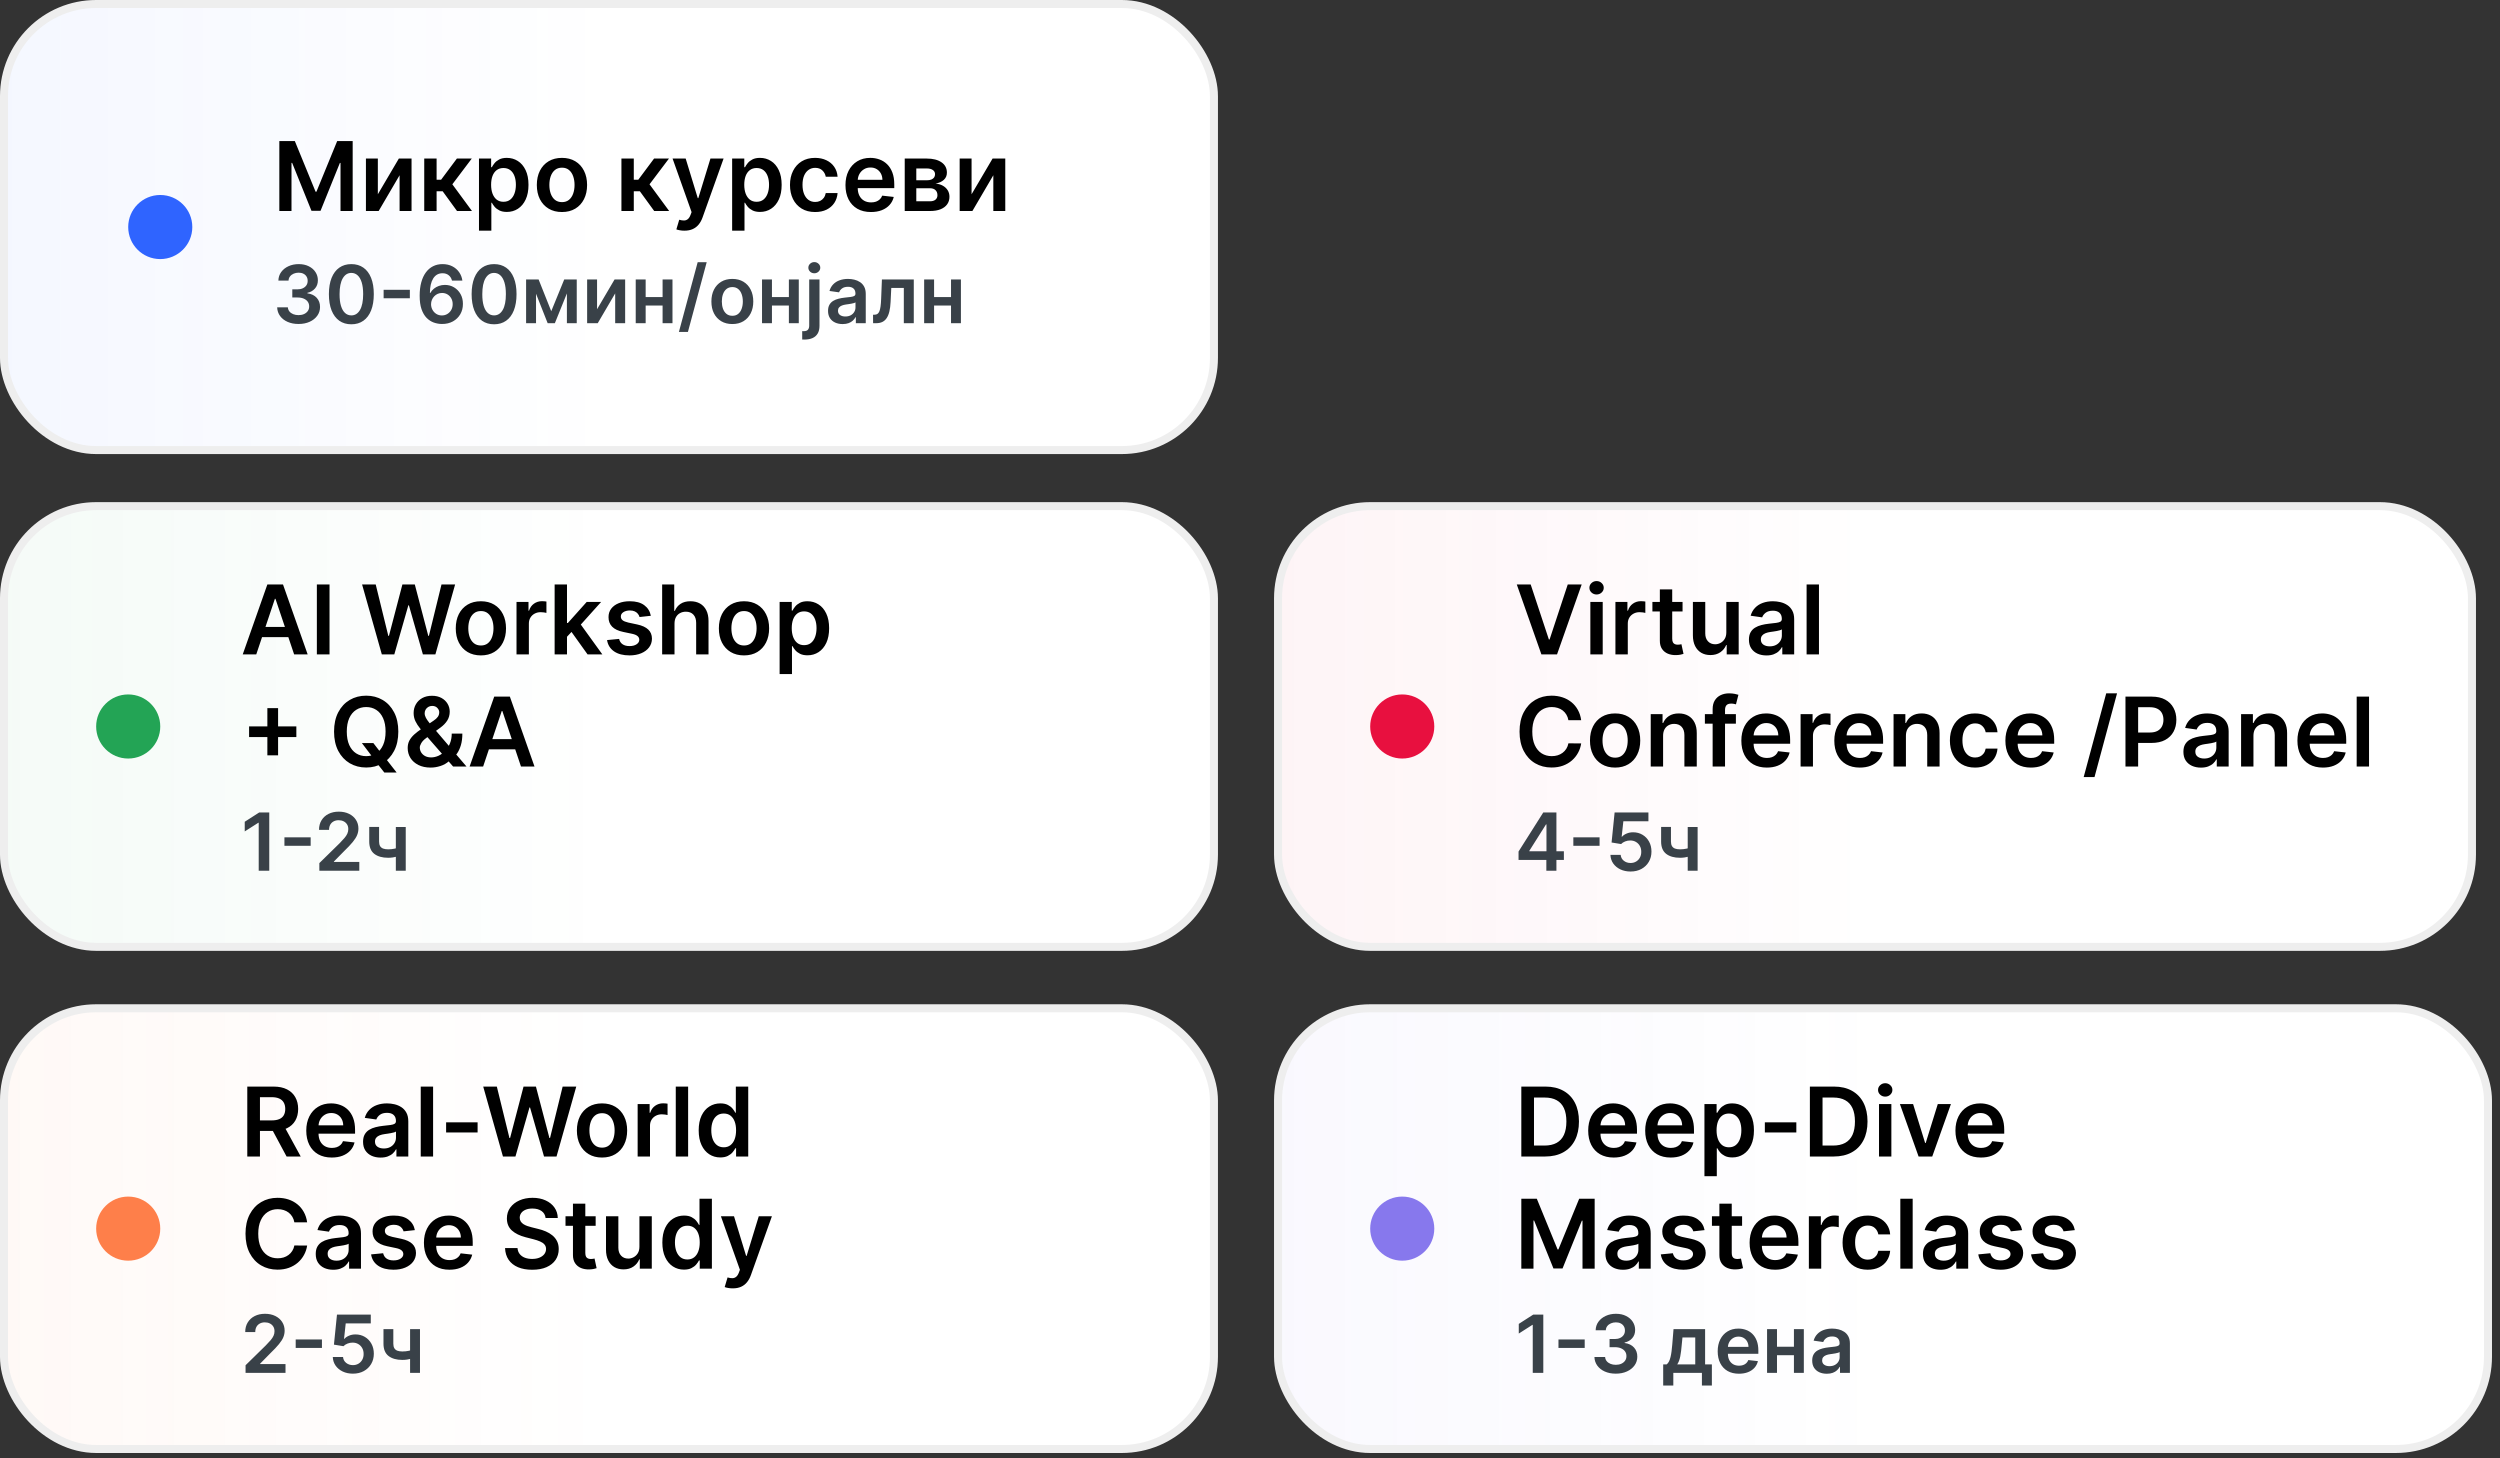
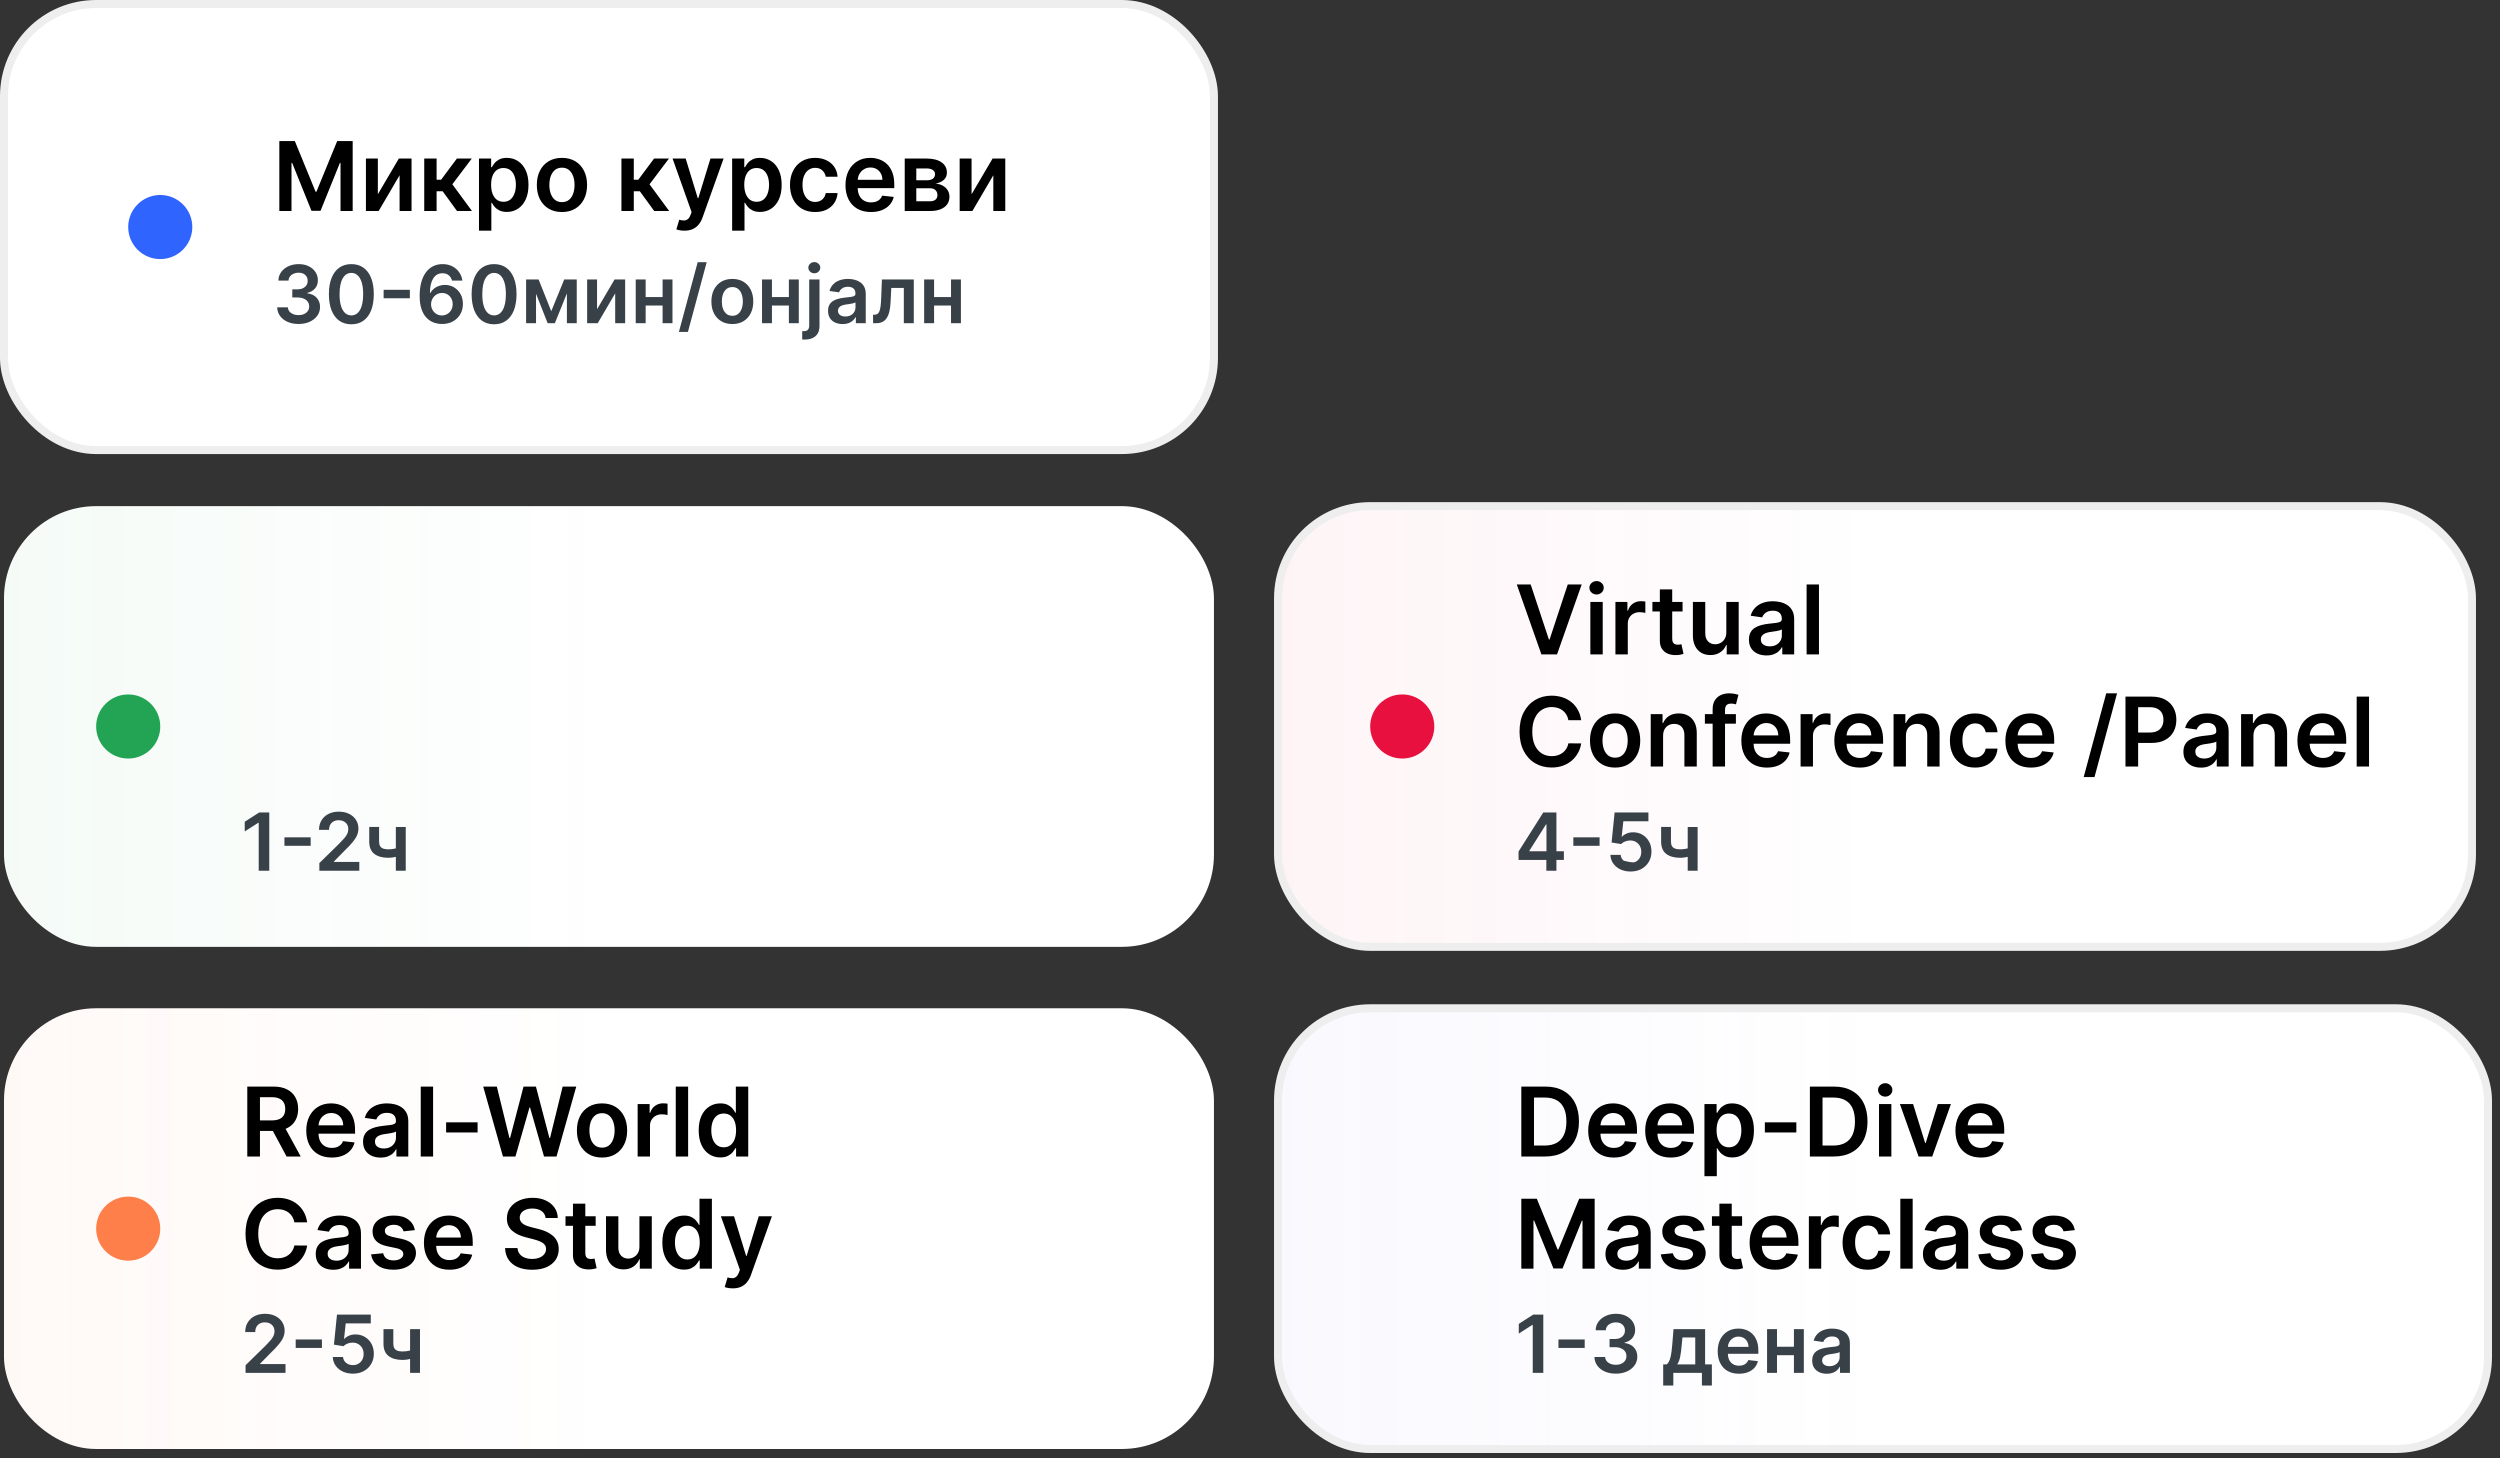
<svg xmlns="http://www.w3.org/2000/svg" width="312" height="182" viewBox="0 0 312 182" fill="none">
  <rect x="0" y="0" width="312" height="182" fill="#333333" stroke="none" />
  <rect x="0.5" y="63.166" width="151" height="55" rx="11.5" fill="white" />
  <rect x="0.5" y="63.166" width="151" height="55" rx="11.5" fill="url(#paint0_linear_14988_4817)" fill-opacity="0.05" />
-   <rect x="0.5" y="63.166" width="151" height="55" rx="11.5" stroke="#EEEEEE" />
  <circle cx="16" cy="90.666" r="4" fill="#23A455" />
-   <path d="M31.982 81.666H30.294L33.367 72.939H35.318L38.395 81.666H36.707L34.376 74.729H34.308L31.982 81.666ZM32.037 78.245H36.639V79.514H32.037V78.245ZM41.125 72.939V81.666H39.544V72.939H41.125ZM47.651 81.666L45.188 72.939H46.888L48.46 79.353H48.541L50.22 72.939H51.767L53.45 79.357H53.527L55.099 72.939H56.8L54.337 81.666H52.777L51.03 75.543H50.962L49.21 81.666H47.651ZM60.015 81.794C59.376 81.794 58.822 81.654 58.353 81.373C57.884 81.091 57.521 80.698 57.262 80.192C57.006 79.686 56.879 79.096 56.879 78.419C56.879 77.743 57.006 77.151 57.262 76.642C57.521 76.134 57.884 75.739 58.353 75.458C58.822 75.176 59.376 75.036 60.015 75.036C60.654 75.036 61.208 75.176 61.677 75.458C62.146 75.739 62.508 76.134 62.764 76.642C63.022 77.151 63.151 77.743 63.151 78.419C63.151 79.096 63.022 79.686 62.764 80.192C62.508 80.698 62.146 81.091 61.677 81.373C61.208 81.654 60.654 81.794 60.015 81.794ZM60.023 80.558C60.37 80.558 60.66 80.463 60.893 80.273C61.126 80.08 61.299 79.821 61.413 79.498C61.529 79.174 61.587 78.813 61.587 78.415C61.587 78.014 61.529 77.652 61.413 77.328C61.299 77.002 61.126 76.742 60.893 76.549C60.66 76.355 60.37 76.259 60.023 76.259C59.668 76.259 59.373 76.355 59.137 76.549C58.904 76.742 58.729 77.002 58.613 77.328C58.499 77.652 58.443 78.014 58.443 78.415C58.443 78.813 58.499 79.174 58.613 79.498C58.729 79.821 58.904 80.08 59.137 80.273C59.373 80.463 59.668 80.558 60.023 80.558ZM64.461 81.666V75.121H65.956V76.212H66.025C66.144 75.834 66.348 75.543 66.638 75.338C66.931 75.131 67.265 75.027 67.64 75.027C67.725 75.027 67.82 75.032 67.925 75.04C68.033 75.046 68.123 75.056 68.194 75.07V76.489C68.128 76.466 68.025 76.446 67.882 76.429C67.743 76.409 67.608 76.4 67.478 76.4C67.196 76.4 66.944 76.46 66.719 76.583C66.498 76.702 66.323 76.868 66.195 77.081C66.067 77.294 66.003 77.54 66.003 77.819V81.666H64.461ZM70.625 79.612L70.62 77.75H70.868L73.22 75.121H75.022L72.129 78.343H71.809L70.625 79.612ZM69.218 81.666V72.939H70.761V81.666H69.218ZM73.326 81.666L71.196 78.688L72.235 77.601L75.171 81.666H73.326ZM81.224 76.851L79.817 77.005C79.778 76.862 79.708 76.729 79.609 76.604C79.512 76.479 79.381 76.378 79.217 76.301C79.052 76.225 78.85 76.186 78.612 76.186C78.29 76.186 78.021 76.256 77.802 76.395C77.586 76.534 77.479 76.715 77.482 76.936C77.479 77.127 77.549 77.282 77.691 77.401C77.836 77.52 78.075 77.618 78.407 77.695L79.523 77.933C80.143 78.067 80.603 78.279 80.904 78.569C81.208 78.858 81.362 79.237 81.364 79.706C81.362 80.118 81.241 80.482 81.002 80.797C80.766 81.11 80.438 81.354 80.018 81.53C79.597 81.706 79.114 81.794 78.569 81.794C77.768 81.794 77.123 81.627 76.634 81.291C76.146 80.953 75.854 80.483 75.761 79.881L77.265 79.736C77.333 80.032 77.478 80.255 77.7 80.405C77.921 80.556 78.21 80.631 78.565 80.631C78.931 80.631 79.225 80.556 79.447 80.405C79.671 80.255 79.783 80.069 79.783 79.847C79.783 79.659 79.711 79.505 79.566 79.382C79.424 79.26 79.202 79.166 78.901 79.101L77.785 78.867C77.157 78.736 76.692 78.516 76.391 78.206C76.09 77.894 75.941 77.499 75.944 77.022C75.941 76.618 76.05 76.269 76.272 75.973C76.496 75.675 76.808 75.445 77.205 75.283C77.606 75.118 78.067 75.036 78.59 75.036C79.357 75.036 79.961 75.199 80.401 75.526C80.844 75.853 81.119 76.294 81.224 76.851ZM84.179 77.831V81.666H82.636V72.939H84.145V76.233H84.222C84.375 75.864 84.612 75.573 84.933 75.36C85.257 75.144 85.669 75.036 86.169 75.036C86.624 75.036 87.02 75.131 87.358 75.321C87.696 75.512 87.957 75.79 88.142 76.157C88.329 76.523 88.423 76.971 88.423 77.499V81.666H86.881V77.737C86.881 77.297 86.767 76.955 86.54 76.71C86.315 76.463 86 76.34 85.594 76.34C85.321 76.34 85.077 76.4 84.861 76.519C84.648 76.635 84.48 76.804 84.358 77.026C84.239 77.248 84.179 77.516 84.179 77.831ZM92.851 81.794C92.212 81.794 91.658 81.654 91.189 81.373C90.72 81.091 90.356 80.698 90.098 80.192C89.842 79.686 89.715 79.096 89.715 78.419C89.715 77.743 89.842 77.151 90.098 76.642C90.356 76.134 90.72 75.739 91.189 75.458C91.658 75.176 92.212 75.036 92.851 75.036C93.49 75.036 94.044 75.176 94.513 75.458C94.981 75.739 95.344 76.134 95.599 76.642C95.858 77.151 95.987 77.743 95.987 78.419C95.987 79.096 95.858 79.686 95.599 80.192C95.344 80.698 94.981 81.091 94.513 81.373C94.044 81.654 93.49 81.794 92.851 81.794ZM92.859 80.558C93.206 80.558 93.496 80.463 93.729 80.273C93.962 80.08 94.135 79.821 94.249 79.498C94.365 79.174 94.423 78.813 94.423 78.415C94.423 78.014 94.365 77.652 94.249 77.328C94.135 77.002 93.962 76.742 93.729 76.549C93.496 76.355 93.206 76.259 92.859 76.259C92.504 76.259 92.209 76.355 91.973 76.549C91.74 76.742 91.565 77.002 91.449 77.328C91.335 77.652 91.278 78.014 91.278 78.415C91.278 78.813 91.335 79.174 91.449 79.498C91.565 79.821 91.74 80.08 91.973 80.273C92.209 80.463 92.504 80.558 92.859 80.558ZM97.296 84.121V75.121H98.814V76.203H98.903C98.983 76.044 99.095 75.875 99.24 75.696C99.385 75.514 99.581 75.36 99.828 75.232C100.075 75.101 100.39 75.036 100.774 75.036C101.279 75.036 101.735 75.165 102.142 75.424C102.551 75.679 102.875 76.058 103.113 76.561C103.355 77.061 103.475 77.675 103.475 78.402C103.475 79.121 103.358 79.732 103.122 80.235C102.886 80.737 102.565 81.121 102.159 81.385C101.752 81.65 101.292 81.782 100.778 81.782C100.403 81.782 100.092 81.719 99.845 81.594C99.598 81.469 99.399 81.319 99.248 81.142C99.1 80.963 98.985 80.794 98.903 80.635H98.839V84.121H97.296ZM98.809 78.394C98.809 78.817 98.869 79.188 98.988 79.506C99.11 79.824 99.285 80.073 99.512 80.252C99.743 80.428 100.021 80.516 100.348 80.516C100.689 80.516 100.974 80.425 101.204 80.243C101.434 80.058 101.608 79.807 101.724 79.489C101.843 79.168 101.903 78.803 101.903 78.394C101.903 77.987 101.845 77.627 101.728 77.311C101.612 76.996 101.439 76.749 101.208 76.57C100.978 76.391 100.691 76.301 100.348 76.301C100.018 76.301 99.738 76.388 99.508 76.561C99.278 76.735 99.103 76.978 98.984 77.29C98.868 77.603 98.809 77.971 98.809 78.394ZM33.367 94.269V88.371H34.705V94.269H33.367ZM31.087 91.989V90.651H36.984V91.989H31.087ZM45.163 92.735H46.595L47.443 93.834L48.048 94.55L49.501 96.416H47.967L46.978 95.164L46.556 94.567L45.163 92.735ZM49.71 91.303C49.71 92.243 49.534 93.049 49.181 93.719C48.832 94.387 48.355 94.898 47.75 95.253C47.147 95.608 46.464 95.786 45.7 95.786C44.936 95.786 44.251 95.608 43.646 95.253C43.044 94.895 42.566 94.382 42.214 93.715C41.865 93.044 41.69 92.24 41.69 91.303C41.69 90.362 41.865 89.558 42.214 88.891C42.566 88.221 43.044 87.708 43.646 87.353C44.251 86.998 44.936 86.82 45.7 86.82C46.464 86.82 47.147 86.998 47.75 87.353C48.355 87.708 48.832 88.221 49.181 88.891C49.534 89.558 49.71 90.362 49.71 91.303ZM48.12 91.303C48.12 90.641 48.017 90.083 47.809 89.628C47.605 89.171 47.321 88.826 46.957 88.593C46.593 88.357 46.174 88.239 45.7 88.239C45.225 88.239 44.806 88.357 44.443 88.593C44.079 88.826 43.794 89.171 43.586 89.628C43.382 90.083 43.279 90.641 43.279 91.303C43.279 91.965 43.382 92.525 43.586 92.982C43.794 93.436 44.079 93.782 44.443 94.017C44.806 94.25 45.225 94.367 45.7 94.367C46.174 94.367 46.593 94.25 46.957 94.017C47.321 93.782 47.605 93.436 47.809 92.982C48.017 92.525 48.12 91.965 48.12 91.303ZM53.756 95.794C53.159 95.794 52.647 95.686 52.218 95.471C51.789 95.255 51.458 94.963 51.225 94.597C50.995 94.228 50.88 93.811 50.88 93.348C50.88 92.999 50.951 92.689 51.093 92.419C51.238 92.15 51.436 91.9 51.689 91.669C51.945 91.439 52.24 91.21 52.576 90.983L54.123 89.931C54.35 89.783 54.522 89.627 54.638 89.462C54.758 89.297 54.817 89.104 54.817 88.882C54.817 88.695 54.738 88.517 54.578 88.35C54.422 88.182 54.206 88.098 53.931 88.098C53.746 88.098 53.583 88.142 53.441 88.23C53.301 88.316 53.192 88.428 53.113 88.567C53.036 88.706 52.998 88.854 52.998 89.01C52.998 89.201 53.05 89.394 53.155 89.59C53.263 89.786 53.402 89.989 53.573 90.199C53.746 90.409 53.931 90.632 54.127 90.868L58.222 95.666H56.551L53.151 91.772C52.898 91.476 52.654 91.185 52.418 90.898C52.185 90.611 51.993 90.313 51.843 90.003C51.695 89.691 51.621 89.353 51.621 88.989C51.621 88.577 51.716 88.209 51.907 87.885C52.097 87.558 52.363 87.301 52.703 87.114C53.047 86.926 53.449 86.833 53.909 86.833C54.37 86.833 54.765 86.924 55.094 87.105C55.424 87.287 55.678 87.529 55.857 87.83C56.036 88.131 56.125 88.459 56.125 88.814C56.125 89.226 56.023 89.596 55.819 89.922C55.614 90.246 55.33 90.54 54.966 90.804L53.202 92.096C52.912 92.306 52.705 92.519 52.58 92.735C52.455 92.948 52.392 93.13 52.392 93.28C52.392 93.51 52.451 93.719 52.567 93.907C52.684 94.094 52.847 94.245 53.057 94.358C53.27 94.469 53.519 94.525 53.803 94.525C54.115 94.525 54.424 94.455 54.728 94.316C55.032 94.174 55.309 93.972 55.559 93.71C55.809 93.449 56.008 93.137 56.155 92.773C56.303 92.407 56.377 92 56.377 91.554H57.702C57.702 92.105 57.641 92.585 57.519 92.995C57.397 93.401 57.239 93.745 57.046 94.026C56.853 94.304 56.648 94.527 56.432 94.695C56.364 94.743 56.299 94.791 56.236 94.84C56.174 94.888 56.108 94.936 56.04 94.985C55.733 95.263 55.374 95.468 54.962 95.598C54.553 95.729 54.151 95.794 53.756 95.794ZM60.294 95.666H58.606L61.679 86.939H63.631L66.707 95.666H65.02L62.689 88.729H62.621L60.294 95.666ZM60.349 92.245H64.952V93.514H60.349V92.245Z" fill="black" />
  <path d="M33.604 101.394V108.667H32.287V102.676H32.244L30.543 103.762V102.555L32.351 101.394H33.604ZM38.771 104.501V105.559H35.497V104.501H38.771ZM39.855 108.667V107.715L42.38 105.24C42.622 104.996 42.823 104.779 42.984 104.59C43.145 104.4 43.266 104.217 43.346 104.039C43.427 103.862 43.467 103.672 43.467 103.471C43.467 103.242 43.415 103.045 43.31 102.882C43.206 102.716 43.063 102.588 42.881 102.498C42.699 102.408 42.491 102.363 42.259 102.363C42.02 102.363 41.811 102.413 41.631 102.512C41.451 102.609 41.311 102.748 41.212 102.928C41.115 103.108 41.066 103.322 41.066 103.571H39.813C39.813 103.109 39.918 102.708 40.129 102.367C40.339 102.026 40.629 101.762 40.999 101.575C41.37 101.388 41.797 101.294 42.277 101.294C42.765 101.294 43.193 101.385 43.563 101.568C43.932 101.75 44.218 102 44.422 102.317C44.628 102.634 44.731 102.997 44.731 103.404C44.731 103.676 44.679 103.943 44.575 104.206C44.471 104.469 44.287 104.76 44.024 105.08C43.764 105.399 43.398 105.787 42.927 106.241L41.673 107.516V107.566H44.841V108.667H39.855ZM50.636 103.212V108.667H49.401V103.212H50.636ZM50.058 105.676V106.728C49.918 106.789 49.759 106.845 49.582 106.894C49.407 106.942 49.221 106.98 49.024 107.008C48.83 107.037 48.636 107.051 48.442 107.051C47.713 107.051 47.136 106.887 46.712 106.561C46.291 106.232 46.08 105.719 46.08 105.023V103.205H47.309V105.023C47.309 105.257 47.351 105.446 47.433 105.588C47.516 105.73 47.642 105.834 47.81 105.9C47.978 105.964 48.189 105.996 48.442 105.996C48.726 105.996 48.996 105.968 49.252 105.911C49.507 105.854 49.776 105.776 50.058 105.676Z" fill="#394148" />
  <rect x="159.5" y="63.166" width="149" height="55" rx="11.5" fill="white" />
  <rect x="159.5" y="63.166" width="149" height="55" rx="11.5" fill="url(#paint1_linear_14988_4817)" fill-opacity="0.05" />
  <rect x="159.5" y="63.166" width="149" height="55" rx="11.5" stroke="#EEEEEE" />
  <circle cx="175" cy="90.666" r="4" fill="#E8103F" />
  <path d="M191.028 72.939L193.3 79.808H193.389L195.656 72.939H197.395L194.318 81.666H192.366L189.294 72.939H191.028ZM198.476 81.666V75.121H200.019V81.666H198.476ZM199.252 74.192C199.007 74.192 198.797 74.111 198.621 73.949C198.445 73.784 198.357 73.587 198.357 73.357C198.357 73.124 198.445 72.926 198.621 72.764C198.797 72.6 199.007 72.517 199.252 72.517C199.499 72.517 199.709 72.6 199.882 72.764C200.059 72.926 200.147 73.124 200.147 73.357C200.147 73.587 200.059 73.784 199.882 73.949C199.709 74.111 199.499 74.192 199.252 74.192ZM201.605 81.666V75.121H203.101V76.212H203.169C203.288 75.834 203.493 75.543 203.783 75.338C204.075 75.131 204.409 75.027 204.784 75.027C204.869 75.027 204.964 75.032 205.07 75.04C205.178 75.046 205.267 75.056 205.338 75.07V76.489C205.273 76.466 205.169 76.446 205.027 76.429C204.888 76.409 204.753 76.4 204.622 76.4C204.341 76.4 204.088 76.46 203.864 76.583C203.642 76.702 203.467 76.868 203.339 77.081C203.212 77.294 203.148 77.54 203.148 77.819V81.666H201.605ZM209.983 75.121V76.314H206.22V75.121H209.983ZM207.149 73.553H208.692V79.698C208.692 79.905 208.723 80.064 208.786 80.175C208.851 80.283 208.936 80.357 209.041 80.397C209.146 80.436 209.263 80.456 209.391 80.456C209.487 80.456 209.575 80.449 209.655 80.435C209.737 80.421 209.8 80.408 209.842 80.397L210.102 81.603C210.02 81.631 209.902 81.662 209.749 81.696C209.598 81.73 209.413 81.75 209.195 81.756C208.808 81.767 208.46 81.709 208.151 81.581C207.841 81.451 207.595 81.249 207.413 80.976C207.234 80.703 207.146 80.362 207.149 79.953V73.553ZM215.445 78.914V75.121H216.988V81.666H215.492V80.503H215.424C215.276 80.87 215.033 81.169 214.695 81.402C214.36 81.635 213.946 81.752 213.455 81.752C213.026 81.752 212.647 81.657 212.317 81.466C211.99 81.273 211.735 80.993 211.55 80.627C211.365 80.257 211.273 79.811 211.273 79.289V75.121H212.816V79.05C212.816 79.465 212.929 79.794 213.157 80.039C213.384 80.283 213.682 80.405 214.051 80.405C214.279 80.405 214.499 80.35 214.712 80.239C214.925 80.128 215.1 79.963 215.236 79.745C215.375 79.523 215.445 79.246 215.445 78.914ZM220.457 81.799C220.043 81.799 219.669 81.725 219.337 81.577C219.007 81.426 218.746 81.205 218.553 80.912C218.362 80.62 218.267 80.259 218.267 79.83C218.267 79.46 218.335 79.155 218.472 78.914C218.608 78.672 218.794 78.479 219.03 78.334C219.266 78.189 219.531 78.08 219.827 78.006C220.125 77.929 220.433 77.874 220.751 77.84C221.135 77.8 221.446 77.764 221.685 77.733C221.923 77.699 222.097 77.648 222.205 77.58C222.315 77.509 222.371 77.4 222.371 77.252V77.226C222.371 76.905 222.276 76.657 222.085 76.48C221.895 76.304 221.621 76.216 221.263 76.216C220.885 76.216 220.585 76.299 220.364 76.463C220.145 76.628 219.997 76.823 219.92 77.047L218.48 76.843C218.594 76.445 218.781 76.112 219.043 75.846C219.304 75.576 219.624 75.374 220.001 75.24C220.379 75.104 220.797 75.036 221.254 75.036C221.57 75.036 221.884 75.073 222.196 75.147C222.509 75.221 222.794 75.343 223.053 75.513C223.311 75.681 223.518 75.909 223.675 76.199C223.834 76.489 223.913 76.851 223.913 77.286V81.666H222.43V80.767H222.379C222.286 80.949 222.153 81.12 221.983 81.279C221.815 81.435 221.604 81.561 221.348 81.658C221.095 81.752 220.798 81.799 220.457 81.799ZM220.858 80.665C221.168 80.665 221.436 80.604 221.663 80.482C221.891 80.357 222.065 80.192 222.188 79.987C222.312 79.783 222.375 79.56 222.375 79.319V78.547C222.327 78.587 222.244 78.624 222.128 78.658C222.014 78.692 221.886 78.722 221.744 78.748C221.602 78.773 221.462 78.796 221.322 78.816C221.183 78.835 221.063 78.853 220.96 78.867C220.73 78.898 220.524 78.949 220.342 79.02C220.161 79.091 220.017 79.191 219.912 79.319C219.807 79.444 219.754 79.605 219.754 79.804C219.754 80.088 219.858 80.303 220.065 80.448C220.273 80.593 220.537 80.665 220.858 80.665ZM227.007 72.939V81.666H225.464V72.939H227.007ZM197.331 89.884H195.737C195.692 89.623 195.608 89.391 195.486 89.189C195.364 88.985 195.212 88.811 195.03 88.669C194.848 88.527 194.641 88.421 194.408 88.35C194.178 88.276 193.929 88.239 193.662 88.239C193.188 88.239 192.767 88.358 192.401 88.597C192.034 88.833 191.747 89.179 191.54 89.637C191.332 90.091 191.229 90.647 191.229 91.303C191.229 91.971 191.332 92.533 191.54 92.99C191.75 93.445 192.037 93.789 192.401 94.022C192.767 94.252 193.186 94.367 193.658 94.367C193.919 94.367 194.163 94.333 194.391 94.264C194.621 94.194 194.827 94.09 195.009 93.953C195.193 93.817 195.348 93.65 195.473 93.451C195.601 93.252 195.689 93.025 195.737 92.769L197.331 92.777C197.271 93.192 197.142 93.581 196.943 93.945C196.747 94.308 196.49 94.63 196.172 94.908C195.854 95.183 195.482 95.4 195.055 95.556C194.629 95.709 194.156 95.786 193.636 95.786C192.869 95.786 192.185 95.608 191.582 95.253C190.98 94.898 190.506 94.385 190.159 93.715C189.813 93.044 189.639 92.24 189.639 91.303C189.639 90.362 189.814 89.558 190.163 88.891C190.513 88.221 190.989 87.708 191.591 87.353C192.193 86.998 192.875 86.82 193.636 86.82C194.122 86.82 194.574 86.888 194.991 87.025C195.409 87.161 195.781 87.361 196.108 87.625C196.435 87.887 196.703 88.208 196.913 88.588C197.126 88.966 197.266 89.398 197.331 89.884ZM201.566 95.794C200.926 95.794 200.373 95.654 199.904 95.373C199.435 95.091 199.071 94.698 198.813 94.192C198.557 93.686 198.429 93.096 198.429 92.419C198.429 91.743 198.557 91.151 198.813 90.642C199.071 90.134 199.435 89.739 199.904 89.458C200.373 89.176 200.926 89.036 201.566 89.036C202.205 89.036 202.759 89.176 203.228 89.458C203.696 89.739 204.059 90.134 204.314 90.642C204.573 91.151 204.702 91.743 204.702 92.419C204.702 93.096 204.573 93.686 204.314 94.192C204.059 94.698 203.696 95.091 203.228 95.373C202.759 95.654 202.205 95.794 201.566 95.794ZM201.574 94.558C201.921 94.558 202.211 94.463 202.444 94.273C202.676 94.08 202.85 93.821 202.963 93.498C203.08 93.174 203.138 92.813 203.138 92.415C203.138 92.014 203.08 91.652 202.963 91.328C202.85 91.002 202.676 90.742 202.444 90.549C202.211 90.355 201.921 90.259 201.574 90.259C201.219 90.259 200.924 90.355 200.688 90.549C200.455 90.742 200.28 91.002 200.164 91.328C200.05 91.652 199.993 92.014 199.993 92.415C199.993 92.813 200.05 93.174 200.164 93.498C200.28 93.821 200.455 94.08 200.688 94.273C200.924 94.463 201.219 94.558 201.574 94.558ZM207.554 91.831V95.666H206.011V89.121H207.486V90.233H207.562C207.713 89.867 207.953 89.576 208.283 89.36C208.615 89.144 209.026 89.036 209.514 89.036C209.966 89.036 210.359 89.132 210.695 89.326C211.033 89.519 211.294 89.799 211.479 90.165C211.666 90.532 211.759 90.976 211.756 91.499V95.666H210.213V91.737C210.213 91.3 210.099 90.958 209.872 90.71C209.648 90.463 209.337 90.34 208.939 90.34C208.669 90.34 208.429 90.4 208.219 90.519C208.011 90.635 207.848 90.804 207.729 91.026C207.612 91.248 207.554 91.516 207.554 91.831ZM216.639 89.121V90.314H212.77V89.121H216.639ZM213.737 95.666V88.503C213.737 88.063 213.828 87.696 214.01 87.404C214.195 87.111 214.442 86.892 214.751 86.748C215.061 86.603 215.405 86.53 215.783 86.53C216.05 86.53 216.287 86.551 216.494 86.594C216.702 86.637 216.855 86.675 216.955 86.709L216.648 87.902C216.582 87.882 216.5 87.862 216.401 87.843C216.301 87.82 216.19 87.808 216.068 87.808C215.781 87.808 215.578 87.878 215.459 88.017C215.342 88.154 215.284 88.35 215.284 88.605V95.666H213.737ZM220.499 95.794C219.843 95.794 219.276 95.658 218.799 95.385C218.324 95.11 217.959 94.721 217.703 94.218C217.448 93.712 217.32 93.117 217.32 92.432C217.32 91.759 217.448 91.168 217.703 90.659C217.962 90.148 218.323 89.75 218.786 89.466C219.249 89.179 219.793 89.036 220.418 89.036C220.821 89.036 221.202 89.101 221.56 89.232C221.921 89.36 222.239 89.558 222.515 89.828C222.793 90.098 223.012 90.442 223.171 90.86C223.33 91.275 223.409 91.769 223.409 92.343V92.816H218.044V91.776H221.931C221.928 91.48 221.864 91.218 221.739 90.987C221.614 90.755 221.439 90.571 221.215 90.438C220.993 90.304 220.735 90.237 220.439 90.237C220.124 90.237 219.847 90.314 219.608 90.468C219.37 90.618 219.184 90.817 219.05 91.064C218.919 91.308 218.853 91.577 218.85 91.87V92.777C218.85 93.158 218.919 93.485 219.059 93.757C219.198 94.027 219.392 94.235 219.642 94.38C219.892 94.522 220.185 94.593 220.52 94.593C220.745 94.593 220.948 94.561 221.13 94.499C221.311 94.433 221.469 94.338 221.603 94.213C221.736 94.088 221.837 93.933 221.905 93.749L223.346 93.911C223.255 94.291 223.081 94.624 222.826 94.908C222.573 95.189 222.249 95.408 221.854 95.564C221.459 95.718 221.007 95.794 220.499 95.794ZM224.714 95.666V89.121H226.21V90.212H226.278C226.398 89.834 226.602 89.543 226.892 89.338C227.185 89.131 227.518 89.027 227.893 89.027C227.979 89.027 228.074 89.032 228.179 89.04C228.287 89.046 228.376 89.056 228.447 89.07V90.489C228.382 90.466 228.278 90.446 228.136 90.429C227.997 90.409 227.862 90.4 227.732 90.4C227.45 90.4 227.197 90.46 226.973 90.583C226.751 90.702 226.577 90.868 226.449 91.081C226.321 91.294 226.257 91.54 226.257 91.819V95.666H224.714ZM232.1 95.794C231.444 95.794 230.877 95.658 230.4 95.385C229.926 95.11 229.561 94.721 229.305 94.218C229.049 93.712 228.922 93.117 228.922 92.432C228.922 91.759 229.049 91.168 229.305 90.659C229.564 90.148 229.924 89.75 230.387 89.466C230.85 89.179 231.395 89.036 232.02 89.036C232.423 89.036 232.804 89.101 233.162 89.232C233.522 89.36 233.841 89.558 234.116 89.828C234.395 90.098 234.613 90.442 234.772 90.86C234.931 91.275 235.011 91.769 235.011 92.343V92.816H229.646V91.776H233.532C233.529 91.48 233.466 91.218 233.341 90.987C233.216 90.755 233.041 90.571 232.816 90.438C232.595 90.304 232.336 90.237 232.041 90.237C231.725 90.237 231.449 90.314 231.21 90.468C230.971 90.618 230.785 90.817 230.652 91.064C230.521 91.308 230.454 91.577 230.451 91.87V92.777C230.451 93.158 230.521 93.485 230.66 93.757C230.799 94.027 230.994 94.235 231.244 94.38C231.494 94.522 231.787 94.593 232.122 94.593C232.346 94.593 232.549 94.561 232.731 94.499C232.913 94.433 233.071 94.338 233.204 94.213C233.338 94.088 233.439 93.933 233.507 93.749L234.947 93.911C234.856 94.291 234.683 94.624 234.427 94.908C234.174 95.189 233.85 95.408 233.456 95.564C233.061 95.718 232.609 95.794 232.1 95.794ZM237.859 91.831V95.666H236.316V89.121H237.79V90.233H237.867C238.018 89.867 238.258 89.576 238.587 89.36C238.92 89.144 239.33 89.036 239.819 89.036C240.271 89.036 240.664 89.132 240.999 89.326C241.337 89.519 241.599 89.799 241.783 90.165C241.971 90.532 242.063 90.976 242.06 91.499V95.666H240.518V91.737C240.518 91.3 240.404 90.958 240.177 90.71C239.952 90.463 239.641 90.34 239.244 90.34C238.974 90.34 238.734 90.4 238.523 90.519C238.316 90.635 238.153 90.804 238.033 91.026C237.917 91.248 237.859 91.516 237.859 91.831ZM246.484 95.794C245.83 95.794 245.269 95.651 244.8 95.364C244.335 95.077 243.975 94.681 243.722 94.175C243.472 93.666 243.347 93.081 243.347 92.419C243.347 91.755 243.475 91.168 243.731 90.659C243.987 90.148 244.347 89.75 244.813 89.466C245.282 89.179 245.836 89.036 246.475 89.036C247.006 89.036 247.477 89.134 247.886 89.33C248.298 89.523 248.626 89.797 248.87 90.152C249.114 90.505 249.254 90.916 249.288 91.388H247.813C247.754 91.073 247.612 90.81 247.387 90.6C247.165 90.387 246.869 90.28 246.496 90.28C246.181 90.28 245.904 90.365 245.665 90.536C245.427 90.703 245.241 90.945 245.107 91.26C244.977 91.576 244.911 91.953 244.911 92.394C244.911 92.84 244.977 93.223 245.107 93.544C245.238 93.862 245.421 94.108 245.657 94.282C245.896 94.452 246.175 94.537 246.496 94.537C246.724 94.537 246.927 94.495 247.106 94.409C247.288 94.321 247.44 94.195 247.562 94.03C247.684 93.865 247.768 93.665 247.813 93.429H249.288C249.251 93.892 249.114 94.303 248.879 94.661C248.643 95.016 248.322 95.294 247.915 95.496C247.509 95.695 247.032 95.794 246.484 95.794ZM253.452 95.794C252.796 95.794 252.229 95.658 251.752 95.385C251.277 95.11 250.912 94.721 250.657 94.218C250.401 93.712 250.273 93.117 250.273 92.432C250.273 91.759 250.401 91.168 250.657 90.659C250.915 90.148 251.276 89.75 251.739 89.466C252.202 89.179 252.746 89.036 253.371 89.036C253.775 89.036 254.155 89.101 254.513 89.232C254.874 89.36 255.192 89.558 255.468 89.828C255.746 90.098 255.965 90.442 256.124 90.86C256.283 91.275 256.363 91.769 256.363 92.343V92.816H250.998V91.776H254.884C254.881 91.48 254.817 91.218 254.692 90.987C254.567 90.755 254.392 90.571 254.168 90.438C253.946 90.304 253.688 90.237 253.392 90.237C253.077 90.237 252.8 90.314 252.561 90.468C252.323 90.618 252.137 90.817 252.003 91.064C251.873 91.308 251.806 91.577 251.803 91.87V92.777C251.803 93.158 251.873 93.485 252.012 93.757C252.151 94.027 252.346 94.235 252.596 94.38C252.846 94.522 253.138 94.593 253.473 94.593C253.698 94.593 253.901 94.561 254.083 94.499C254.265 94.433 254.422 94.338 254.556 94.213C254.689 94.088 254.79 93.933 254.858 93.749L256.299 93.911C256.208 94.291 256.034 94.624 255.779 94.908C255.526 95.189 255.202 95.408 254.807 95.564C254.412 95.718 253.961 95.794 253.452 95.794ZM264.207 86.53L261.394 96.979H260.043L262.856 86.53H264.207ZM265.259 95.666V86.939H268.532C269.202 86.939 269.765 87.064 270.219 87.314C270.677 87.564 271.022 87.908 271.255 88.346C271.491 88.78 271.609 89.275 271.609 89.828C271.609 90.388 271.491 90.885 271.255 91.32C271.019 91.755 270.671 92.097 270.211 92.347C269.751 92.594 269.184 92.718 268.511 92.718H266.342V91.418H268.298C268.69 91.418 269.011 91.35 269.261 91.213C269.511 91.077 269.695 90.889 269.815 90.651C269.937 90.412 269.998 90.138 269.998 89.828C269.998 89.519 269.937 89.246 269.815 89.01C269.695 88.775 269.509 88.591 269.256 88.46C269.006 88.327 268.684 88.26 268.289 88.26H266.84V95.666H265.259ZM274.68 95.799C274.265 95.799 273.892 95.725 273.559 95.577C273.23 95.426 272.968 95.205 272.775 94.912C272.585 94.62 272.49 94.259 272.49 93.83C272.49 93.46 272.558 93.155 272.694 92.914C272.831 92.672 273.017 92.479 273.252 92.334C273.488 92.189 273.754 92.08 274.049 92.006C274.348 91.929 274.656 91.874 274.974 91.84C275.358 91.8 275.669 91.764 275.907 91.733C276.146 91.699 276.319 91.648 276.427 91.58C276.538 91.509 276.593 91.4 276.593 91.252V91.226C276.593 90.905 276.498 90.657 276.308 90.48C276.118 90.304 275.843 90.216 275.485 90.216C275.108 90.216 274.808 90.299 274.586 90.463C274.368 90.628 274.22 90.823 274.143 91.047L272.703 90.843C272.816 90.445 273.004 90.112 273.265 89.846C273.527 89.576 273.846 89.374 274.224 89.24C274.602 89.104 275.02 89.036 275.477 89.036C275.792 89.036 276.106 89.073 276.419 89.147C276.731 89.221 277.017 89.343 277.275 89.513C277.534 89.681 277.741 89.909 277.897 90.199C278.056 90.489 278.136 90.851 278.136 91.286V95.666H276.653V94.767H276.602C276.508 94.949 276.376 95.12 276.206 95.279C276.038 95.435 275.826 95.561 275.571 95.658C275.318 95.752 275.021 95.799 274.68 95.799ZM275.081 94.665C275.39 94.665 275.659 94.604 275.886 94.482C276.113 94.357 276.288 94.192 276.41 93.987C276.535 93.783 276.598 93.56 276.598 93.319V92.547C276.549 92.587 276.467 92.624 276.35 92.658C276.237 92.692 276.109 92.722 275.967 92.748C275.825 92.773 275.684 92.796 275.545 92.816C275.406 92.835 275.285 92.853 275.183 92.867C274.953 92.898 274.747 92.949 274.565 93.02C274.383 93.091 274.24 93.191 274.135 93.319C274.029 93.444 273.977 93.605 273.977 93.804C273.977 94.088 274.081 94.303 274.288 94.448C274.495 94.593 274.76 94.665 275.081 94.665ZM281.23 91.831V95.666H279.687V89.121H281.162V90.233H281.238C281.389 89.867 281.629 89.576 281.958 89.36C282.291 89.144 282.701 89.036 283.19 89.036C283.642 89.036 284.035 89.132 284.37 89.326C284.708 89.519 284.97 89.799 285.154 90.165C285.342 90.532 285.434 90.976 285.431 91.499V95.666H283.889V91.737C283.889 91.3 283.775 90.958 283.548 90.71C283.324 90.463 283.012 90.34 282.615 90.34C282.345 90.34 282.105 90.4 281.895 90.519C281.687 90.635 281.524 90.804 281.404 91.026C281.288 91.248 281.23 91.516 281.23 91.831ZM289.897 95.794C289.241 95.794 288.674 95.658 288.197 95.385C287.723 95.11 287.358 94.721 287.102 94.218C286.846 93.712 286.718 93.117 286.718 92.432C286.718 91.759 286.846 91.168 287.102 90.659C287.36 90.148 287.721 89.75 288.184 89.466C288.647 89.179 289.191 89.036 289.816 89.036C290.22 89.036 290.6 89.101 290.958 89.232C291.319 89.36 291.637 89.558 291.913 89.828C292.191 90.098 292.41 90.442 292.569 90.86C292.728 91.275 292.808 91.769 292.808 92.343V92.816H287.443V91.776H291.329C291.326 91.48 291.262 91.218 291.137 90.987C291.012 90.755 290.838 90.571 290.613 90.438C290.392 90.304 290.133 90.237 289.838 90.237C289.522 90.237 289.245 90.314 289.007 90.468C288.768 90.618 288.582 90.817 288.449 91.064C288.318 91.308 288.251 91.577 288.248 91.87V92.777C288.248 93.158 288.318 93.485 288.457 93.757C288.596 94.027 288.791 94.235 289.041 94.38C289.291 94.522 289.583 94.593 289.919 94.593C290.143 94.593 290.346 94.561 290.528 94.499C290.71 94.433 290.868 94.338 291.001 94.213C291.135 94.088 291.235 93.933 291.304 93.749L292.744 93.911C292.653 94.291 292.48 94.624 292.224 94.908C291.971 95.189 291.647 95.408 291.252 95.564C290.858 95.718 290.406 95.794 289.897 95.794ZM295.656 86.939V95.666H294.113V86.939H295.656Z" fill="black" />
-   <path d="M189.515 107.317V106.269L192.601 101.394H193.474V102.885H192.942L190.864 106.177V106.234H195.172V107.317H189.515ZM192.984 108.667V106.997L192.999 106.529V101.394H194.241V108.667H192.984ZM199.627 104.501V105.559H196.353V104.501H199.627ZM203.493 108.766C203.02 108.766 202.596 108.677 202.222 108.5C201.848 108.32 201.551 108.073 201.33 107.761C201.113 107.448 200.997 107.091 200.982 106.689H202.261C202.285 106.987 202.414 107.231 202.648 107.42C202.882 107.607 203.164 107.701 203.493 107.701C203.751 107.701 203.981 107.641 204.182 107.523C204.383 107.405 204.542 107.24 204.658 107.029C204.774 106.819 204.831 106.578 204.828 106.309C204.831 106.034 204.773 105.79 204.654 105.577C204.536 105.364 204.374 105.197 204.168 105.076C203.962 104.953 203.725 104.892 203.458 104.892C203.24 104.889 203.026 104.93 202.815 105.012C202.604 105.095 202.437 105.204 202.314 105.339L201.124 105.144L201.504 101.394H205.723V102.495H202.595L202.385 104.423H202.428C202.563 104.264 202.753 104.133 202.999 104.029C203.246 103.922 203.516 103.869 203.809 103.869C204.249 103.869 204.642 103.973 204.988 104.181C205.334 104.387 205.606 104.671 205.805 105.034C206.004 105.396 206.103 105.81 206.103 106.277C206.103 106.757 205.992 107.186 205.769 107.562C205.549 107.936 205.243 108.231 204.85 108.446C204.459 108.659 204.007 108.766 203.493 108.766ZM211.863 103.212V108.667H210.627V103.212H211.863ZM211.284 105.676V106.728C211.145 106.789 210.986 106.845 210.808 106.894C210.633 106.942 210.447 106.98 210.251 107.008C210.057 107.037 209.863 107.051 209.669 107.051C208.939 107.051 208.363 106.887 207.939 106.561C207.518 106.232 207.307 105.719 207.307 105.023V103.205H208.536V105.023C208.536 105.257 208.577 105.446 208.66 105.588C208.743 105.73 208.868 105.834 209.036 105.9C209.204 105.964 209.415 105.996 209.669 105.996C209.953 105.996 210.222 105.968 210.478 105.911C210.734 105.854 211.003 105.776 211.284 105.676Z" fill="#394148" />
+   <path d="M189.515 107.317V106.269L192.601 101.394H193.474V102.885H192.942L190.864 106.177V106.234H195.172V107.317H189.515ZM192.984 108.667V106.997L192.999 106.529V101.394H194.241V108.667H192.984ZM199.627 104.501V105.559H196.353V104.501H199.627ZM203.493 108.766C203.02 108.766 202.596 108.677 202.222 108.5C201.848 108.32 201.551 108.073 201.33 107.761C201.113 107.448 200.997 107.091 200.982 106.689H202.261C202.285 106.987 202.414 107.231 202.648 107.42C203.751 107.701 203.981 107.641 204.182 107.523C204.383 107.405 204.542 107.24 204.658 107.029C204.774 106.819 204.831 106.578 204.828 106.309C204.831 106.034 204.773 105.79 204.654 105.577C204.536 105.364 204.374 105.197 204.168 105.076C203.962 104.953 203.725 104.892 203.458 104.892C203.24 104.889 203.026 104.93 202.815 105.012C202.604 105.095 202.437 105.204 202.314 105.339L201.124 105.144L201.504 101.394H205.723V102.495H202.595L202.385 104.423H202.428C202.563 104.264 202.753 104.133 202.999 104.029C203.246 103.922 203.516 103.869 203.809 103.869C204.249 103.869 204.642 103.973 204.988 104.181C205.334 104.387 205.606 104.671 205.805 105.034C206.004 105.396 206.103 105.81 206.103 106.277C206.103 106.757 205.992 107.186 205.769 107.562C205.549 107.936 205.243 108.231 204.85 108.446C204.459 108.659 204.007 108.766 203.493 108.766ZM211.863 103.212V108.667H210.627V103.212H211.863ZM211.284 105.676V106.728C211.145 106.789 210.986 106.845 210.808 106.894C210.633 106.942 210.447 106.98 210.251 107.008C210.057 107.037 209.863 107.051 209.669 107.051C208.939 107.051 208.363 106.887 207.939 106.561C207.518 106.232 207.307 105.719 207.307 105.023V103.205H208.536V105.023C208.536 105.257 208.577 105.446 208.66 105.588C208.743 105.73 208.868 105.834 209.036 105.9C209.204 105.964 209.415 105.996 209.669 105.996C209.953 105.996 210.222 105.968 210.478 105.911C210.734 105.854 211.003 105.776 211.284 105.676Z" fill="#394148" />
  <rect x="0.5" y="125.833" width="151" height="55" rx="11.5" fill="white" />
  <rect x="0.5" y="125.833" width="151" height="55" rx="11.5" fill="url(#paint2_linear_14988_4817)" fill-opacity="0.05" />
-   <rect x="0.5" y="125.833" width="151" height="55" rx="11.5" stroke="#EEEEEE" />
  <circle cx="16" cy="153.333" r="4" fill="#FE7F4A" />
  <path d="M30.861 144.333V135.606H34.133C34.804 135.606 35.367 135.723 35.821 135.956C36.278 136.189 36.624 136.515 36.856 136.936C37.092 137.353 37.21 137.841 37.21 138.397C37.21 138.957 37.091 139.443 36.852 139.855C36.617 140.264 36.269 140.581 35.808 140.805C35.348 141.027 34.783 141.137 34.112 141.137H31.781V139.825H33.899C34.291 139.825 34.612 139.771 34.862 139.663C35.112 139.552 35.297 139.392 35.416 139.182C35.538 138.968 35.599 138.707 35.599 138.397C35.599 138.088 35.538 137.824 35.416 137.605C35.294 137.383 35.108 137.216 34.858 137.102C34.608 136.985 34.285 136.927 33.891 136.927H32.442V144.333H30.861ZM35.369 140.379L37.53 144.333H35.766L33.644 140.379H35.369ZM41.401 144.461C40.745 144.461 40.178 144.325 39.701 144.052C39.227 143.777 38.861 143.387 38.606 142.885C38.35 142.379 38.222 141.784 38.222 141.099C38.222 140.426 38.35 139.835 38.606 139.326C38.864 138.815 39.225 138.417 39.688 138.133C40.151 137.846 40.695 137.703 41.32 137.703C41.724 137.703 42.104 137.768 42.462 137.899C42.823 138.027 43.141 138.226 43.417 138.495C43.695 138.765 43.914 139.109 44.073 139.527C44.232 139.941 44.312 140.436 44.312 141.01V141.483H38.947V140.443H42.833C42.83 140.147 42.766 139.885 42.641 139.655C42.516 139.422 42.342 139.238 42.117 139.105C41.896 138.971 41.637 138.905 41.342 138.905C41.026 138.905 40.749 138.981 40.511 139.135C40.272 139.285 40.086 139.484 39.952 139.731C39.822 139.976 39.755 140.244 39.752 140.537V141.444C39.752 141.825 39.822 142.152 39.961 142.424C40.1 142.694 40.295 142.902 40.545 143.047C40.795 143.189 41.087 143.26 41.423 143.26C41.647 143.26 41.85 143.228 42.032 143.166C42.214 143.101 42.371 143.005 42.505 142.88C42.639 142.755 42.739 142.601 42.807 142.416L44.248 142.578C44.157 142.958 43.984 143.291 43.728 143.575C43.475 143.856 43.151 144.075 42.756 144.231C42.361 144.385 41.91 144.461 41.401 144.461ZM47.5 144.466C47.086 144.466 46.712 144.392 46.38 144.244C46.05 144.093 45.789 143.872 45.596 143.579C45.405 143.287 45.31 142.926 45.31 142.497C45.31 142.128 45.378 141.822 45.515 141.581C45.651 141.339 45.837 141.146 46.073 141.001C46.309 140.856 46.574 140.747 46.87 140.673C47.168 140.596 47.476 140.541 47.794 140.507C48.178 140.467 48.489 140.432 48.728 140.4C48.966 140.366 49.14 140.315 49.248 140.247C49.358 140.176 49.414 140.066 49.414 139.919V139.893C49.414 139.572 49.319 139.324 49.128 139.147C48.938 138.971 48.664 138.883 48.306 138.883C47.928 138.883 47.628 138.966 47.407 139.13C47.188 139.295 47.04 139.49 46.963 139.714L45.523 139.51C45.637 139.112 45.824 138.78 46.086 138.512C46.347 138.243 46.666 138.041 47.044 137.907C47.422 137.771 47.84 137.703 48.297 137.703C48.613 137.703 48.926 137.74 49.239 137.814C49.551 137.887 49.837 138.01 50.096 138.18C50.354 138.348 50.561 138.576 50.718 138.866C50.877 139.156 50.956 139.518 50.956 139.953V144.333H49.473V143.434H49.422C49.328 143.616 49.196 143.787 49.026 143.946C48.858 144.102 48.647 144.228 48.391 144.325C48.138 144.419 47.841 144.466 47.5 144.466ZM47.901 143.332C48.211 143.332 48.479 143.271 48.706 143.149C48.934 143.024 49.108 142.859 49.23 142.655C49.355 142.45 49.418 142.227 49.418 141.985V141.214C49.37 141.254 49.287 141.291 49.171 141.325C49.057 141.359 48.929 141.389 48.787 141.414C48.645 141.44 48.505 141.463 48.365 141.483C48.226 141.503 48.105 141.52 48.003 141.534C47.773 141.565 47.567 141.616 47.385 141.687C47.203 141.758 47.06 141.858 46.955 141.985C46.85 142.11 46.797 142.272 46.797 142.471C46.797 142.755 46.901 142.97 47.108 143.115C47.316 143.26 47.58 143.332 47.901 143.332ZM54.05 135.606V144.333H52.508V135.606H54.05ZM59.604 140.064V141.333H55.675V140.064H59.604ZM62.768 144.333L60.305 135.606H62.005L63.577 142.02H63.658L65.337 135.606H66.884L68.567 142.024H68.644L70.217 135.606H71.917L69.454 144.333H67.894L66.147 138.21H66.079L64.327 144.333H62.768ZM75.132 144.461C74.493 144.461 73.939 144.321 73.47 144.039C73.001 143.758 72.638 143.365 72.379 142.859C72.124 142.353 71.996 141.762 71.996 141.086C71.996 140.41 72.124 139.818 72.379 139.309C72.638 138.801 73.001 138.406 73.47 138.125C73.939 137.843 74.493 137.703 75.132 137.703C75.771 137.703 76.325 137.843 76.794 138.125C77.263 138.406 77.625 138.801 77.881 139.309C78.139 139.818 78.269 140.41 78.269 141.086C78.269 141.762 78.139 142.353 77.881 142.859C77.625 143.365 77.263 143.758 76.794 144.039C76.325 144.321 75.771 144.461 75.132 144.461ZM75.141 143.226C75.487 143.226 75.777 143.13 76.01 142.94C76.243 142.747 76.416 142.488 76.53 142.164C76.646 141.841 76.704 141.48 76.704 141.082C76.704 140.682 76.646 140.319 76.53 139.995C76.416 139.669 76.243 139.409 76.01 139.216C75.777 139.022 75.487 138.926 75.141 138.926C74.785 138.926 74.49 139.022 74.254 139.216C74.021 139.409 73.847 139.669 73.73 139.995C73.617 140.319 73.56 140.682 73.56 141.082C73.56 141.48 73.617 141.841 73.73 142.164C73.847 142.488 74.021 142.747 74.254 142.94C74.49 143.13 74.785 143.226 75.141 143.226ZM79.578 144.333V137.788H81.073V138.879H81.142C81.261 138.501 81.466 138.21 81.755 138.005C82.048 137.798 82.382 137.694 82.757 137.694C82.842 137.694 82.937 137.699 83.042 137.707C83.15 137.713 83.24 137.723 83.311 137.737V139.156C83.245 139.133 83.142 139.113 83 139.096C82.86 139.076 82.725 139.066 82.595 139.066C82.314 139.066 82.061 139.128 81.836 139.25C81.615 139.369 81.44 139.535 81.312 139.748C81.184 139.961 81.12 140.207 81.12 140.485V144.333H79.578ZM85.878 135.606V144.333H84.336V135.606H85.878ZM89.894 144.449C89.379 144.449 88.919 144.316 88.513 144.052C88.106 143.788 87.785 143.405 87.55 142.902C87.314 142.399 87.196 141.788 87.196 141.069C87.196 140.342 87.315 139.728 87.554 139.228C87.796 138.726 88.121 138.346 88.53 138.091C88.939 137.832 89.395 137.703 89.898 137.703C90.281 137.703 90.597 137.768 90.844 137.899C91.091 138.027 91.287 138.182 91.432 138.363C91.577 138.542 91.689 138.711 91.769 138.87H91.832V135.606H93.379V144.333H91.862V143.302H91.769C91.689 143.461 91.574 143.63 91.423 143.809C91.273 143.985 91.074 144.136 90.827 144.261C90.579 144.386 90.269 144.449 89.894 144.449ZM90.324 143.183C90.651 143.183 90.929 143.095 91.159 142.919C91.389 142.74 91.564 142.491 91.683 142.173C91.803 141.855 91.862 141.484 91.862 141.061C91.862 140.637 91.803 140.27 91.683 139.957C91.567 139.645 91.394 139.402 91.163 139.228C90.936 139.055 90.656 138.968 90.324 138.968C89.98 138.968 89.693 139.058 89.463 139.237C89.233 139.416 89.06 139.663 88.943 139.978C88.827 140.294 88.769 140.655 88.769 141.061C88.769 141.47 88.827 141.835 88.943 142.156C89.062 142.474 89.237 142.726 89.467 142.91C89.7 143.092 89.986 143.183 90.324 143.183ZM38.331 152.551H36.737C36.692 152.289 36.608 152.058 36.486 151.856C36.364 151.652 36.212 151.478 36.03 151.336C35.848 151.194 35.641 151.088 35.408 151.017C35.178 150.943 34.929 150.906 34.662 150.906C34.188 150.906 33.767 151.025 33.401 151.264C33.034 151.5 32.747 151.846 32.54 152.304C32.332 152.758 32.229 153.314 32.229 153.97C32.229 154.637 32.332 155.2 32.54 155.657C32.75 156.112 33.037 156.456 33.401 156.689C33.767 156.919 34.186 157.034 34.658 157.034C34.919 157.034 35.163 157 35.391 156.932C35.621 156.86 35.827 156.757 36.008 156.62C36.193 156.484 36.348 156.316 36.473 156.118C36.601 155.919 36.689 155.691 36.737 155.436L38.331 155.444C38.271 155.859 38.142 156.248 37.943 156.612C37.747 156.976 37.49 157.297 37.172 157.575C36.854 157.851 36.481 158.066 36.055 158.223C35.629 158.376 35.156 158.453 34.636 158.453C33.869 158.453 33.185 158.275 32.582 157.92C31.98 157.565 31.506 157.052 31.159 156.382C30.812 155.711 30.639 154.907 30.639 153.97C30.639 153.03 30.814 152.226 31.163 151.558C31.513 150.887 31.989 150.375 32.591 150.02C33.193 149.664 33.875 149.487 34.636 149.487C35.122 149.487 35.574 149.555 35.992 149.691C36.409 149.828 36.781 150.028 37.108 150.292C37.435 150.554 37.703 150.875 37.913 151.255C38.126 151.633 38.266 152.065 38.331 152.551ZM41.594 158.466C41.179 158.466 40.806 158.392 40.473 158.244C40.144 158.093 39.883 157.872 39.689 157.579C39.499 157.287 39.404 156.926 39.404 156.497C39.404 156.128 39.472 155.822 39.608 155.581C39.745 155.339 39.931 155.146 40.166 155.001C40.402 154.856 40.668 154.747 40.963 154.673C41.262 154.596 41.57 154.541 41.888 154.507C42.272 154.467 42.583 154.432 42.821 154.4C43.06 154.366 43.233 154.315 43.341 154.247C43.452 154.176 43.508 154.066 43.508 153.919V153.893C43.508 153.572 43.412 153.324 43.222 153.147C43.032 152.971 42.758 152.883 42.4 152.883C42.022 152.883 41.722 152.966 41.5 153.13C41.282 153.295 41.134 153.49 41.057 153.714L39.617 153.51C39.73 153.112 39.918 152.78 40.179 152.512C40.441 152.243 40.76 152.041 41.138 151.907C41.516 151.771 41.934 151.703 42.391 151.703C42.706 151.703 43.02 151.74 43.333 151.814C43.645 151.887 43.931 152.01 44.189 152.18C44.448 152.348 44.655 152.576 44.811 152.866C44.971 153.156 45.05 153.518 45.05 153.953V158.333H43.567V157.434H43.516C43.422 157.616 43.29 157.787 43.12 157.946C42.952 158.102 42.74 158.228 42.485 158.325C42.232 158.419 41.935 158.466 41.594 158.466ZM41.995 157.332C42.304 157.332 42.573 157.271 42.8 157.149C43.027 157.024 43.202 156.859 43.324 156.655C43.449 156.45 43.512 156.227 43.512 155.985V155.214C43.463 155.254 43.381 155.291 43.265 155.325C43.151 155.359 43.023 155.389 42.881 155.414C42.739 155.44 42.598 155.463 42.459 155.483C42.32 155.503 42.199 155.52 42.097 155.534C41.867 155.565 41.661 155.616 41.479 155.687C41.297 155.758 41.154 155.858 41.049 155.985C40.944 156.11 40.891 156.272 40.891 156.471C40.891 156.755 40.995 156.97 41.202 157.115C41.409 157.26 41.674 157.332 41.995 157.332ZM51.775 153.518L50.368 153.672C50.328 153.53 50.259 153.396 50.159 153.271C50.063 153.146 49.932 153.045 49.767 152.968C49.603 152.892 49.401 152.853 49.162 152.853C48.841 152.853 48.571 152.923 48.353 153.062C48.137 153.201 48.03 153.382 48.033 153.603C48.03 153.794 48.1 153.949 48.242 154.068C48.387 154.187 48.625 154.285 48.958 154.362L50.074 154.601C50.694 154.734 51.154 154.946 51.455 155.235C51.759 155.525 51.912 155.905 51.915 156.373C51.912 156.785 51.791 157.149 51.553 157.464C51.317 157.777 50.989 158.021 50.569 158.197C50.148 158.373 49.665 158.461 49.12 158.461C48.319 158.461 47.674 158.294 47.185 157.958C46.696 157.62 46.405 157.15 46.311 156.548L47.816 156.403C47.884 156.699 48.029 156.922 48.25 157.072C48.472 157.223 48.76 157.298 49.115 157.298C49.482 157.298 49.776 157.223 49.998 157.072C50.222 156.922 50.334 156.735 50.334 156.514C50.334 156.326 50.262 156.172 50.117 156.049C49.975 155.927 49.753 155.833 49.452 155.768L48.336 155.534C47.708 155.403 47.243 155.183 46.942 154.873C46.641 154.561 46.492 154.166 46.495 153.689C46.492 153.285 46.601 152.936 46.823 152.64C47.047 152.342 47.358 152.112 47.756 151.95C48.157 151.785 48.618 151.703 49.141 151.703C49.908 151.703 50.512 151.866 50.952 152.193C51.395 152.52 51.669 152.961 51.775 153.518ZM56.085 158.461C55.429 158.461 54.862 158.325 54.385 158.052C53.91 157.777 53.545 157.387 53.289 156.885C53.034 156.379 52.906 155.784 52.906 155.099C52.906 154.426 53.034 153.835 53.289 153.326C53.548 152.815 53.909 152.417 54.372 152.133C54.835 151.846 55.379 151.703 56.004 151.703C56.407 151.703 56.788 151.768 57.146 151.899C57.507 152.027 57.825 152.226 58.1 152.495C58.379 152.765 58.598 153.109 58.757 153.527C58.916 153.941 58.995 154.436 58.995 155.01V155.483H53.63V154.443H57.517C57.514 154.147 57.45 153.885 57.325 153.655C57.2 153.422 57.025 153.238 56.801 153.105C56.579 152.971 56.321 152.905 56.025 152.905C55.71 152.905 55.433 152.981 55.194 153.135C54.956 153.285 54.77 153.484 54.636 153.731C54.505 153.976 54.439 154.244 54.436 154.537V155.444C54.436 155.825 54.505 156.152 54.645 156.424C54.784 156.694 54.978 156.902 55.228 157.047C55.478 157.189 55.771 157.26 56.106 157.26C56.331 157.26 56.534 157.228 56.716 157.166C56.897 157.101 57.055 157.005 57.189 156.88C57.322 156.755 57.423 156.601 57.491 156.416L58.931 156.578C58.841 156.958 58.667 157.291 58.412 157.575C58.159 157.856 57.835 158.075 57.44 158.231C57.045 158.385 56.593 158.461 56.085 158.461ZM68.088 152.005C68.048 151.633 67.881 151.343 67.585 151.136C67.293 150.929 66.912 150.825 66.443 150.825C66.114 150.825 65.831 150.875 65.595 150.974C65.359 151.074 65.179 151.208 65.054 151.379C64.929 151.549 64.865 151.744 64.862 151.963C64.862 152.145 64.903 152.302 64.986 152.436C65.071 152.569 65.186 152.683 65.331 152.777C65.476 152.868 65.636 152.944 65.812 153.007C65.989 153.069 66.166 153.122 66.345 153.164L67.163 153.369C67.493 153.446 67.81 153.549 68.114 153.68C68.421 153.811 68.695 153.976 68.936 154.174C69.18 154.373 69.374 154.613 69.516 154.895C69.658 155.176 69.729 155.505 69.729 155.883C69.729 156.395 69.598 156.845 69.337 157.234C69.075 157.62 68.697 157.923 68.203 158.142C67.712 158.358 67.117 158.466 66.418 158.466C65.739 158.466 65.149 158.36 64.649 158.15C64.152 157.94 63.763 157.633 63.481 157.23C63.203 156.826 63.053 156.335 63.03 155.755H64.585C64.608 156.059 64.702 156.312 64.867 156.514C65.031 156.716 65.246 156.866 65.51 156.966C65.777 157.065 66.075 157.115 66.405 157.115C66.749 157.115 67.05 157.064 67.308 156.961C67.57 156.856 67.774 156.711 67.922 156.527C68.07 156.339 68.145 156.12 68.148 155.87C68.145 155.643 68.078 155.456 67.947 155.308C67.817 155.157 67.633 155.032 67.398 154.933C67.165 154.831 66.892 154.74 66.579 154.66L65.587 154.405C64.868 154.22 64.3 153.94 63.882 153.565C63.467 153.187 63.26 152.686 63.26 152.061C63.26 151.547 63.399 151.096 63.678 150.71C63.959 150.324 64.341 150.024 64.824 149.811C65.307 149.595 65.854 149.487 66.465 149.487C67.084 149.487 67.626 149.595 68.092 149.811C68.561 150.024 68.929 150.321 69.196 150.701C69.463 151.079 69.601 151.514 69.609 152.005H68.088ZM74.338 151.788V152.981H70.576V151.788H74.338ZM71.505 150.22H73.047V156.365C73.047 156.572 73.079 156.731 73.141 156.842C73.206 156.95 73.291 157.024 73.397 157.064C73.502 157.103 73.618 157.123 73.746 157.123C73.843 157.123 73.931 157.116 74.01 157.102C74.093 157.088 74.155 157.075 74.198 157.064L74.458 158.27C74.375 158.298 74.257 158.329 74.104 158.363C73.954 158.397 73.769 158.417 73.55 158.423C73.164 158.434 72.816 158.376 72.506 158.248C72.196 158.118 71.951 157.916 71.769 157.643C71.59 157.37 71.502 157.03 71.505 156.62V150.22ZM79.8 155.581V151.788H81.343V158.333H79.847V157.17H79.779C79.631 157.537 79.388 157.836 79.05 158.069C78.715 158.302 78.302 158.419 77.81 158.419C77.381 158.419 77.002 158.324 76.673 158.133C76.346 157.94 76.09 157.66 75.906 157.294C75.721 156.924 75.629 156.478 75.629 155.956V151.788H77.171V155.717C77.171 156.132 77.285 156.461 77.512 156.706C77.739 156.95 78.038 157.072 78.407 157.072C78.634 157.072 78.854 157.017 79.067 156.906C79.281 156.795 79.455 156.63 79.592 156.412C79.731 156.19 79.8 155.913 79.8 155.581ZM85.358 158.449C84.844 158.449 84.384 158.316 83.978 158.052C83.571 157.788 83.25 157.405 83.015 156.902C82.779 156.399 82.661 155.788 82.661 155.069C82.661 154.342 82.78 153.728 83.019 153.228C83.26 152.726 83.586 152.346 83.995 152.091C84.404 151.832 84.86 151.703 85.363 151.703C85.746 151.703 86.061 151.768 86.309 151.899C86.556 152.027 86.752 152.182 86.897 152.363C87.041 152.542 87.154 152.711 87.233 152.87H87.297V149.606H88.844V158.333H87.327V157.302H87.233C87.154 157.461 87.039 157.63 86.888 157.809C86.738 157.985 86.539 158.136 86.291 158.261C86.044 158.386 85.733 158.449 85.358 158.449ZM85.789 157.183C86.115 157.183 86.394 157.095 86.624 156.919C86.854 156.74 87.029 156.491 87.148 156.173C87.267 155.855 87.327 155.484 87.327 155.061C87.327 154.637 87.267 154.27 87.148 153.957C87.032 153.645 86.858 153.402 86.628 153.228C86.401 153.055 86.121 152.968 85.789 152.968C85.445 152.968 85.158 153.058 84.928 153.237C84.698 153.416 84.525 153.663 84.408 153.978C84.291 154.294 84.233 154.655 84.233 155.061C84.233 155.47 84.291 155.835 84.408 156.156C84.527 156.474 84.702 156.726 84.932 156.91C85.165 157.092 85.451 157.183 85.789 157.183ZM91.447 160.788C91.237 160.788 91.042 160.771 90.863 160.737C90.687 160.706 90.546 160.669 90.441 160.626L90.799 159.424C91.023 159.49 91.224 159.521 91.4 159.518C91.576 159.515 91.731 159.46 91.864 159.352C92.001 159.247 92.116 159.071 92.21 158.824L92.342 158.47L89.968 151.788H91.604L93.113 156.731H93.181L94.694 151.788H96.335L93.714 159.126C93.592 159.473 93.43 159.77 93.228 160.017C93.026 160.267 92.779 160.457 92.487 160.588C92.197 160.721 91.85 160.788 91.447 160.788Z" fill="black" />
  <path d="M30.646 171.333V170.382L33.171 167.907C33.413 167.663 33.614 167.446 33.775 167.257C33.936 167.067 34.057 166.884 34.137 166.706C34.218 166.529 34.258 166.339 34.258 166.138C34.258 165.909 34.206 165.712 34.102 165.549C33.997 165.383 33.854 165.255 33.672 165.165C33.49 165.075 33.282 165.03 33.05 165.03C32.811 165.03 32.602 165.08 32.422 165.179C32.242 165.276 32.102 165.415 32.003 165.595C31.906 165.775 31.857 165.989 31.857 166.238H30.604C30.604 165.776 30.709 165.375 30.92 165.034C31.13 164.693 31.421 164.429 31.79 164.242C32.161 164.055 32.588 163.961 33.068 163.961C33.556 163.961 33.984 164.052 34.354 164.235C34.723 164.417 35.01 164.667 35.213 164.984C35.419 165.301 35.522 165.664 35.522 166.071C35.522 166.343 35.47 166.61 35.366 166.873C35.262 167.136 35.078 167.427 34.815 167.747C34.555 168.066 34.189 168.454 33.718 168.908L32.465 170.183V170.233H35.632V171.333H30.646ZM40.178 167.168V168.226H36.903V167.168H40.178ZM44.044 171.433C43.57 171.433 43.147 171.344 42.773 171.167C42.398 170.987 42.101 170.74 41.881 170.428C41.663 170.115 41.547 169.758 41.533 169.356H42.812C42.835 169.654 42.964 169.898 43.199 170.087C43.433 170.274 43.715 170.368 44.044 170.368C44.302 170.368 44.532 170.308 44.733 170.19C44.934 170.072 45.093 169.907 45.209 169.696C45.325 169.486 45.382 169.245 45.379 168.976C45.382 168.701 45.323 168.457 45.205 168.244C45.087 168.031 44.925 167.864 44.719 167.743C44.513 167.62 44.276 167.559 44.008 167.559C43.791 167.556 43.576 167.597 43.366 167.679C43.155 167.762 42.988 167.871 42.865 168.006L41.675 167.811L42.055 164.061H46.274V165.162H43.145L42.936 167.09H42.978C43.114 166.931 43.304 166.8 43.55 166.696C43.797 166.589 44.066 166.536 44.36 166.536C44.8 166.536 45.193 166.64 45.539 166.848C45.885 167.054 46.157 167.338 46.356 167.701C46.554 168.063 46.654 168.477 46.654 168.944C46.654 169.424 46.543 169.853 46.32 170.229C46.1 170.603 45.793 170.898 45.4 171.113C45.01 171.326 44.558 171.433 44.044 171.433ZM52.414 165.879V171.333H51.178V165.879H52.414ZM51.835 168.343V169.395C51.695 169.456 51.537 169.512 51.359 169.561C51.184 169.609 50.998 169.647 50.802 169.675C50.608 169.704 50.413 169.718 50.219 169.718C49.49 169.718 48.914 169.554 48.49 169.228C48.069 168.899 47.858 168.386 47.858 167.69V165.872H49.087V167.69C49.087 167.924 49.128 168.113 49.211 168.255C49.294 168.397 49.419 168.501 49.587 168.567C49.755 168.631 49.966 168.663 50.219 168.663C50.503 168.663 50.773 168.635 51.029 168.578C51.285 168.521 51.553 168.443 51.835 168.343Z" fill="#394148" />
  <rect x="159.5" y="125.833" width="151" height="55" rx="11.5" fill="white" />
  <rect x="159.5" y="125.833" width="151" height="55" rx="11.5" fill="url(#paint3_linear_14988_4817)" fill-opacity="0.05" />
  <rect x="159.5" y="125.833" width="151" height="55" rx="11.5" stroke="#EEEEEE" />
-   <circle cx="175" cy="153.333" r="4" fill="#8778ED" />
  <path d="M192.818 144.333H189.861V135.606H192.878C193.744 135.606 194.489 135.781 195.111 136.13C195.736 136.477 196.216 136.976 196.551 137.626C196.886 138.277 197.054 139.055 197.054 139.961C197.054 140.87 196.885 141.652 196.547 142.305C196.212 142.958 195.727 143.46 195.094 143.809C194.463 144.159 193.705 144.333 192.818 144.333ZM191.442 142.966H192.741C193.349 142.966 193.857 142.855 194.263 142.633C194.669 142.409 194.974 142.075 195.179 141.632C195.384 141.186 195.486 140.629 195.486 139.961C195.486 139.294 195.384 138.74 195.179 138.299C194.974 137.856 194.672 137.525 194.271 137.307C193.874 137.085 193.379 136.974 192.788 136.974H191.442V142.966ZM201.386 144.461C200.729 144.461 200.163 144.325 199.685 144.052C199.211 143.777 198.846 143.387 198.59 142.885C198.335 142.379 198.207 141.784 198.207 141.099C198.207 140.426 198.335 139.835 198.59 139.326C198.849 138.815 199.21 138.417 199.673 138.133C200.136 137.846 200.68 137.703 201.305 137.703C201.708 137.703 202.089 137.768 202.447 137.899C202.808 138.027 203.126 138.226 203.401 138.495C203.68 138.765 203.898 139.109 204.058 139.527C204.217 139.941 204.296 140.436 204.296 141.01V141.483H198.931V140.443H202.817C202.815 140.147 202.751 139.885 202.626 139.655C202.501 139.422 202.326 139.238 202.102 139.105C201.88 138.971 201.621 138.905 201.326 138.905C201.011 138.905 200.734 138.981 200.495 139.135C200.256 139.285 200.07 139.484 199.937 139.731C199.806 139.976 199.739 140.244 199.737 140.537V141.444C199.737 141.825 199.806 142.152 199.945 142.424C200.085 142.694 200.279 142.902 200.529 143.047C200.779 143.189 201.072 143.26 201.407 143.26C201.631 143.26 201.835 143.228 202.016 143.166C202.198 143.101 202.356 143.005 202.489 142.88C202.623 142.755 202.724 142.601 202.792 142.416L204.232 142.578C204.141 142.958 203.968 143.291 203.712 143.575C203.46 143.856 203.136 144.075 202.741 144.231C202.346 144.385 201.894 144.461 201.386 144.461ZM208.499 144.461C207.843 144.461 207.276 144.325 206.799 144.052C206.324 143.777 205.959 143.387 205.703 142.885C205.448 142.379 205.32 141.784 205.32 141.099C205.32 140.426 205.448 139.835 205.703 139.326C205.962 138.815 206.323 138.417 206.786 138.133C207.249 137.846 207.793 137.703 208.418 137.703C208.821 137.703 209.202 137.768 209.56 137.899C209.921 138.027 210.239 138.226 210.515 138.495C210.793 138.765 211.012 139.109 211.171 139.527C211.33 139.941 211.409 140.436 211.409 141.01V141.483H206.044V140.443H209.931C209.928 140.147 209.864 139.885 209.739 139.655C209.614 139.422 209.439 139.238 209.215 139.105C208.993 138.971 208.735 138.905 208.439 138.905C208.124 138.905 207.847 138.981 207.608 139.135C207.37 139.285 207.184 139.484 207.05 139.731C206.919 139.976 206.853 140.244 206.85 140.537V141.444C206.85 141.825 206.919 142.152 207.059 142.424C207.198 142.694 207.392 142.902 207.642 143.047C207.892 143.189 208.185 143.26 208.52 143.26C208.745 143.26 208.948 143.228 209.13 143.166C209.311 143.101 209.469 143.005 209.603 142.88C209.736 142.755 209.837 142.601 209.905 142.416L211.346 142.578C211.255 142.958 211.081 143.291 210.826 143.575C210.573 143.856 210.249 144.075 209.854 144.231C209.459 144.385 209.007 144.461 208.499 144.461ZM212.714 146.788V137.788H214.232V138.87H214.321C214.401 138.711 214.513 138.542 214.658 138.363C214.803 138.182 214.999 138.027 215.246 137.899C215.493 137.768 215.808 137.703 216.192 137.703C216.697 137.703 217.153 137.832 217.56 138.091C217.969 138.346 218.293 138.726 218.531 139.228C218.773 139.728 218.893 140.342 218.893 141.069C218.893 141.788 218.776 142.399 218.54 142.902C218.304 143.405 217.983 143.788 217.577 144.052C217.17 144.316 216.71 144.449 216.196 144.449C215.821 144.449 215.51 144.386 215.263 144.261C215.016 144.136 214.817 143.985 214.666 143.809C214.518 143.63 214.403 143.461 214.321 143.302H214.257V146.788H212.714ZM214.227 141.061C214.227 141.484 214.287 141.855 214.406 142.173C214.528 142.491 214.703 142.74 214.93 142.919C215.161 143.095 215.439 143.183 215.766 143.183C216.107 143.183 216.392 143.092 216.622 142.91C216.852 142.726 217.026 142.474 217.142 142.156C217.261 141.835 217.321 141.47 217.321 141.061C217.321 140.655 217.263 140.294 217.146 139.978C217.03 139.663 216.857 139.416 216.626 139.237C216.396 139.058 216.109 138.968 215.766 138.968C215.436 138.968 215.156 139.055 214.926 139.228C214.696 139.402 214.521 139.645 214.402 139.957C214.286 140.27 214.227 140.637 214.227 141.061ZM224.182 140.064V141.333H220.253V140.064H224.182ZM228.83 144.333H225.873V135.606H228.89C229.756 135.606 230.5 135.781 231.123 136.13C231.748 136.477 232.228 136.976 232.563 137.626C232.898 138.277 233.066 139.055 233.066 139.961C233.066 140.87 232.897 141.652 232.559 142.305C232.223 142.958 231.739 143.46 231.105 143.809C230.475 144.159 229.716 144.333 228.83 144.333ZM227.453 142.966H228.753C229.361 142.966 229.868 142.855 230.275 142.633C230.681 142.409 230.986 142.075 231.191 141.632C231.395 141.186 231.498 140.629 231.498 139.961C231.498 139.294 231.395 138.74 231.191 138.299C230.986 137.856 230.684 137.525 230.283 137.307C229.885 137.085 229.391 136.974 228.8 136.974H227.453V142.966ZM234.5 144.333V137.788H236.042V144.333H234.5ZM235.275 136.859C235.031 136.859 234.821 136.778 234.645 136.616C234.468 136.451 234.38 136.254 234.38 136.024C234.38 135.791 234.468 135.593 234.645 135.432C234.821 135.267 235.031 135.184 235.275 135.184C235.522 135.184 235.733 135.267 235.906 135.432C236.082 135.593 236.17 135.791 236.17 136.024C236.17 136.254 236.082 136.451 235.906 136.616C235.733 136.778 235.522 136.859 235.275 136.859ZM243.475 137.788L241.144 144.333H239.44L237.109 137.788H238.754L240.258 142.65H240.326L241.835 137.788H243.475ZM247.218 144.461C246.561 144.461 245.995 144.325 245.517 144.052C245.043 143.777 244.678 143.387 244.422 142.885C244.167 142.379 244.039 141.784 244.039 141.099C244.039 140.426 244.167 139.835 244.422 139.326C244.681 138.815 245.042 138.417 245.505 138.133C245.968 137.846 246.512 137.703 247.137 137.703C247.54 137.703 247.921 137.768 248.279 137.899C248.64 138.027 248.958 138.226 249.233 138.495C249.512 138.765 249.73 139.109 249.89 139.527C250.049 139.941 250.128 140.436 250.128 141.01V141.483H244.763V140.443H248.65C248.647 140.147 248.583 139.885 248.458 139.655C248.333 139.422 248.158 139.238 247.934 139.105C247.712 138.971 247.453 138.905 247.158 138.905C246.843 138.905 246.566 138.981 246.327 139.135C246.088 139.285 245.902 139.484 245.769 139.731C245.638 139.976 245.571 140.244 245.569 140.537V141.444C245.569 141.825 245.638 142.152 245.777 142.424C245.917 142.694 246.111 142.902 246.361 143.047C246.611 143.189 246.904 143.26 247.239 143.26C247.463 143.26 247.667 143.228 247.848 143.166C248.03 143.101 248.188 143.005 248.321 142.88C248.455 142.755 248.556 142.601 248.624 142.416L250.064 142.578C249.973 142.958 249.8 143.291 249.544 143.575C249.292 143.856 248.968 144.075 248.573 144.231C248.178 144.385 247.726 144.461 247.218 144.461ZM189.861 149.606H191.795L194.386 155.93H194.489L197.08 149.606H199.014V158.333H197.497V152.338H197.416L195.004 158.308H193.871L191.459 152.325H191.378V158.333H189.861V149.606ZM202.551 158.466C202.136 158.466 201.763 158.392 201.43 158.244C201.101 158.093 200.839 157.872 200.646 157.579C200.456 157.287 200.361 156.926 200.361 156.497C200.361 156.128 200.429 155.822 200.565 155.581C200.702 155.339 200.888 155.146 201.124 155.001C201.359 154.856 201.625 154.747 201.92 154.673C202.219 154.596 202.527 154.541 202.845 154.507C203.229 154.467 203.54 154.432 203.778 154.4C204.017 154.366 204.19 154.315 204.298 154.247C204.409 154.176 204.464 154.066 204.464 153.919V153.893C204.464 153.572 204.369 153.324 204.179 153.147C203.989 152.971 203.714 152.883 203.357 152.883C202.979 152.883 202.679 152.966 202.457 153.13C202.239 153.295 202.091 153.49 202.014 153.714L200.574 153.51C200.688 153.112 200.875 152.78 201.136 152.512C201.398 152.243 201.717 152.041 202.095 151.907C202.473 151.771 202.891 151.703 203.348 151.703C203.663 151.703 203.977 151.74 204.29 151.814C204.602 151.887 204.888 152.01 205.146 152.18C205.405 152.348 205.612 152.576 205.768 152.866C205.928 153.156 206.007 153.518 206.007 153.953V158.333H204.524V157.434H204.473C204.379 157.616 204.247 157.787 204.077 157.946C203.909 158.102 203.697 158.228 203.442 158.325C203.189 158.419 202.892 158.466 202.551 158.466ZM202.952 157.332C203.261 157.332 203.53 157.271 203.757 157.149C203.984 157.024 204.159 156.859 204.281 156.655C204.406 156.45 204.469 156.227 204.469 155.985V155.214C204.42 155.254 204.338 155.291 204.222 155.325C204.108 155.359 203.98 155.389 203.838 155.414C203.696 155.44 203.555 155.463 203.416 155.483C203.277 155.503 203.156 155.52 203.054 155.534C202.824 155.565 202.618 155.616 202.436 155.687C202.254 155.758 202.111 155.858 202.006 155.985C201.901 156.11 201.848 156.272 201.848 156.471C201.848 156.755 201.952 156.97 202.159 157.115C202.366 157.26 202.631 157.332 202.952 157.332ZM212.732 153.518L211.325 153.672C211.286 153.53 211.216 153.396 211.116 153.271C211.02 153.146 210.889 153.045 210.724 152.968C210.56 152.892 210.358 152.853 210.119 152.853C209.798 152.853 209.528 152.923 209.31 153.062C209.094 153.201 208.987 153.382 208.99 153.603C208.987 153.794 209.057 153.949 209.199 154.068C209.344 154.187 209.582 154.285 209.915 154.362L211.031 154.601C211.651 154.734 212.111 154.946 212.412 155.235C212.716 155.525 212.869 155.905 212.872 156.373C212.869 156.785 212.749 157.149 212.51 157.464C212.274 157.777 211.946 158.021 211.526 158.197C211.105 158.373 210.622 158.461 210.077 158.461C209.276 158.461 208.631 158.294 208.142 157.958C207.653 157.62 207.362 157.15 207.268 156.548L208.773 156.403C208.841 156.699 208.986 156.922 209.207 157.072C209.429 157.223 209.717 157.298 210.072 157.298C210.439 157.298 210.733 157.223 210.955 157.072C211.179 156.922 211.291 156.735 211.291 156.514C211.291 156.326 211.219 156.172 211.074 156.049C210.932 155.927 210.71 155.833 210.409 155.768L209.293 155.534C208.665 155.403 208.2 155.183 207.899 154.873C207.598 154.561 207.449 154.166 207.452 153.689C207.449 153.285 207.558 152.936 207.78 152.64C208.004 152.342 208.315 152.112 208.713 151.95C209.114 151.785 209.575 151.703 210.098 151.703C210.865 151.703 211.469 151.866 211.909 152.193C212.352 152.52 212.626 152.961 212.732 153.518ZM217.413 151.788V152.981H213.65V151.788H217.413ZM214.579 150.22H216.121V156.365C216.121 156.572 216.153 156.731 216.215 156.842C216.281 156.95 216.366 157.024 216.471 157.064C216.576 157.103 216.692 157.123 216.82 157.123C216.917 157.123 217.005 157.116 217.085 157.102C217.167 157.088 217.229 157.075 217.272 157.064L217.532 158.27C217.45 158.298 217.332 158.329 217.178 158.363C217.028 158.397 216.843 158.417 216.624 158.423C216.238 158.434 215.89 158.376 215.58 158.248C215.271 158.118 215.025 157.916 214.843 157.643C214.664 157.37 214.576 157.03 214.579 156.62V150.22ZM221.53 158.461C220.874 158.461 220.307 158.325 219.83 158.052C219.355 157.777 218.99 157.387 218.735 156.885C218.479 156.379 218.351 155.784 218.351 155.099C218.351 154.426 218.479 153.835 218.735 153.326C218.993 152.815 219.354 152.417 219.817 152.133C220.28 151.846 220.824 151.703 221.449 151.703C221.853 151.703 222.233 151.768 222.591 151.899C222.952 152.027 223.27 152.226 223.546 152.495C223.824 152.765 224.043 153.109 224.202 153.527C224.361 153.941 224.441 154.436 224.441 155.01V155.483H219.076V154.443H222.962C222.959 154.147 222.895 153.885 222.77 153.655C222.645 153.422 222.471 153.238 222.246 153.105C222.025 152.971 221.766 152.905 221.471 152.905C221.155 152.905 220.878 152.981 220.64 153.135C220.401 153.285 220.215 153.484 220.081 153.731C219.951 153.976 219.884 154.244 219.881 154.537V155.444C219.881 155.825 219.951 156.152 220.09 156.424C220.229 156.694 220.424 156.902 220.674 157.047C220.924 157.189 221.216 157.26 221.551 157.26C221.776 157.26 221.979 157.228 222.161 157.166C222.343 157.101 222.5 157.005 222.634 156.88C222.767 156.755 222.868 156.601 222.936 156.416L224.377 156.578C224.286 156.958 224.113 157.291 223.857 157.575C223.604 157.856 223.28 158.075 222.885 158.231C222.49 158.385 222.039 158.461 221.53 158.461ZM225.746 158.333V151.788H227.241V152.879H227.31C227.429 152.501 227.634 152.21 227.923 152.005C228.216 151.798 228.55 151.694 228.925 151.694C229.01 151.694 229.105 151.699 229.21 151.707C229.318 151.713 229.408 151.723 229.479 151.737V153.156C229.413 153.133 229.31 153.113 229.168 153.096C229.028 153.076 228.893 153.066 228.763 153.066C228.482 153.066 228.229 153.128 228.004 153.25C227.783 153.369 227.608 153.535 227.48 153.748C227.352 153.961 227.288 154.207 227.288 154.485V158.333H225.746ZM233.089 158.461C232.436 158.461 231.875 158.318 231.406 158.031C230.94 157.744 230.581 157.348 230.328 156.842C230.078 156.333 229.953 155.748 229.953 155.086C229.953 154.422 230.081 153.835 230.336 153.326C230.592 152.815 230.953 152.417 231.419 152.133C231.887 151.846 232.441 151.703 233.081 151.703C233.612 151.703 234.082 151.801 234.491 151.997C234.903 152.19 235.231 152.464 235.475 152.819C235.72 153.172 235.859 153.583 235.893 154.055H234.419C234.359 153.74 234.217 153.477 233.993 153.267C233.771 153.054 233.474 152.947 233.102 152.947C232.787 152.947 232.51 153.032 232.271 153.203C232.032 153.37 231.846 153.612 231.713 153.927C231.582 154.243 231.517 154.62 231.517 155.061C231.517 155.507 231.582 155.89 231.713 156.211C231.843 156.53 232.027 156.775 232.262 156.949C232.501 157.119 232.781 157.204 233.102 157.204C233.329 157.204 233.532 157.162 233.711 157.076C233.893 156.988 234.045 156.862 234.167 156.697C234.289 156.532 234.373 156.332 234.419 156.096H235.893C235.856 156.559 235.72 156.97 235.484 157.328C235.248 157.683 234.927 157.961 234.521 158.163C234.115 158.362 233.637 158.461 233.089 158.461ZM238.702 149.606V158.333H237.16V149.606H238.702ZM242.172 158.466C241.757 158.466 241.384 158.392 241.051 158.244C240.722 158.093 240.461 157.872 240.267 157.579C240.077 157.287 239.982 156.926 239.982 156.497C239.982 156.128 240.05 155.822 240.186 155.581C240.323 155.339 240.509 155.146 240.745 155.001C240.98 154.856 241.246 154.747 241.542 154.673C241.84 154.596 242.148 154.541 242.466 154.507C242.85 154.467 243.161 154.432 243.4 154.4C243.638 154.366 243.811 154.315 243.919 154.247C244.03 154.176 244.086 154.066 244.086 153.919V153.893C244.086 153.572 243.99 153.324 243.8 153.147C243.61 152.971 243.336 152.883 242.978 152.883C242.6 152.883 242.3 152.966 242.078 153.13C241.86 153.295 241.712 153.49 241.635 153.714L240.195 153.51C240.309 153.112 240.496 152.78 240.757 152.512C241.019 152.243 241.338 152.041 241.716 151.907C242.094 151.771 242.512 151.703 242.969 151.703C243.284 151.703 243.598 151.74 243.911 151.814C244.223 151.887 244.509 152.01 244.767 152.18C245.026 152.348 245.233 152.576 245.39 152.866C245.549 153.156 245.628 153.518 245.628 153.953V158.333H244.145V157.434H244.094C244 157.616 243.868 157.787 243.698 157.946C243.53 158.102 243.319 158.228 243.063 158.325C242.81 158.419 242.513 158.466 242.172 158.466ZM242.573 157.332C242.882 157.332 243.151 157.271 243.378 157.149C243.605 157.024 243.78 156.859 243.902 156.655C244.027 156.45 244.09 156.227 244.09 155.985V155.214C244.042 155.254 243.959 155.291 243.843 155.325C243.729 155.359 243.601 155.389 243.459 155.414C243.317 155.44 243.176 155.463 243.037 155.483C242.898 155.503 242.777 155.52 242.675 155.534C242.445 155.565 242.239 155.616 242.057 155.687C241.875 155.758 241.732 155.858 241.627 155.985C241.522 156.11 241.469 156.272 241.469 156.471C241.469 156.755 241.573 156.97 241.78 157.115C241.988 157.26 242.252 157.332 242.573 157.332ZM252.353 153.518L250.946 153.672C250.907 153.53 250.837 153.396 250.738 153.271C250.641 153.146 250.51 153.045 250.346 152.968C250.181 152.892 249.979 152.853 249.74 152.853C249.419 152.853 249.15 152.923 248.931 153.062C248.715 153.201 248.608 153.382 248.611 153.603C248.608 153.794 248.678 153.949 248.82 154.068C248.965 154.187 249.203 154.285 249.536 154.362L250.652 154.601C251.272 154.734 251.732 154.946 252.033 155.235C252.337 155.525 252.49 155.905 252.493 156.373C252.49 156.785 252.37 157.149 252.131 157.464C251.895 157.777 251.567 158.021 251.147 158.197C250.726 158.373 250.243 158.461 249.698 158.461C248.897 158.461 248.252 158.294 247.763 157.958C247.275 157.62 246.983 157.15 246.89 156.548L248.394 156.403C248.462 156.699 248.607 156.922 248.828 157.072C249.05 157.223 249.338 157.298 249.694 157.298C250.06 157.298 250.354 157.223 250.576 157.072C250.8 156.922 250.912 156.735 250.912 156.514C250.912 156.326 250.84 156.172 250.695 156.049C250.553 155.927 250.331 155.833 250.03 155.768L248.914 155.534C248.286 155.403 247.821 155.183 247.52 154.873C247.219 154.561 247.07 154.166 247.073 153.689C247.07 153.285 247.179 152.936 247.401 152.64C247.625 152.342 247.936 152.112 248.334 151.95C248.735 151.785 249.196 151.703 249.719 151.703C250.486 151.703 251.09 151.866 251.53 152.193C251.973 152.52 252.248 152.961 252.353 153.518ZM258.939 153.518L257.532 153.672C257.493 153.53 257.423 153.396 257.324 153.271C257.227 153.146 257.096 153.045 256.931 152.968C256.767 152.892 256.565 152.853 256.326 152.853C256.005 152.853 255.735 152.923 255.517 153.062C255.301 153.201 255.194 153.382 255.197 153.603C255.194 153.794 255.264 153.949 255.406 154.068C255.551 154.187 255.789 154.285 256.122 154.362L257.238 154.601C257.858 154.734 258.318 154.946 258.619 155.235C258.923 155.525 259.076 155.905 259.079 156.373C259.076 156.785 258.956 157.149 258.717 157.464C258.481 157.777 258.153 158.021 257.733 158.197C257.312 158.373 256.829 158.461 256.284 158.461C255.483 158.461 254.838 158.294 254.349 157.958C253.86 157.62 253.569 157.15 253.475 156.548L254.98 156.403C255.048 156.699 255.193 156.922 255.414 157.072C255.636 157.223 255.924 157.298 256.279 157.298C256.646 157.298 256.94 157.223 257.162 157.072C257.386 156.922 257.498 156.735 257.498 156.514C257.498 156.326 257.426 156.172 257.281 156.049C257.139 155.927 256.917 155.833 256.616 155.768L255.5 155.534C254.872 155.403 254.407 155.183 254.106 154.873C253.805 154.561 253.656 154.166 253.659 153.689C253.656 153.285 253.765 152.936 253.987 152.64C254.211 152.342 254.522 152.112 254.92 151.95C255.321 151.785 255.782 151.703 256.305 151.703C257.072 151.703 257.676 151.866 258.116 152.193C258.559 152.52 258.833 152.961 258.939 153.518Z" fill="black" />
  <path d="M192.604 164.061V171.333H191.287V165.343H191.244L189.543 166.429V165.222L191.351 164.061H192.604ZM197.771 167.168V168.226H194.497V167.168H197.771ZM201.651 171.433C201.14 171.433 200.685 171.345 200.287 171.17C199.892 170.995 199.579 170.751 199.35 170.439C199.12 170.126 198.998 169.765 198.984 169.356H200.319C200.331 169.552 200.396 169.724 200.515 169.87C200.633 170.015 200.79 170.127 200.987 170.208C201.183 170.288 201.404 170.329 201.647 170.329C201.908 170.329 202.139 170.284 202.34 170.194C202.541 170.101 202.699 169.973 202.812 169.81C202.926 169.647 202.981 169.458 202.979 169.245C202.981 169.025 202.925 168.831 202.809 168.663C202.693 168.495 202.525 168.364 202.304 168.269C202.087 168.174 201.824 168.127 201.516 168.127H200.873V167.111H201.516C201.769 167.111 201.991 167.067 202.18 166.98C202.372 166.892 202.522 166.769 202.631 166.61C202.74 166.449 202.793 166.264 202.791 166.053C202.793 165.847 202.747 165.668 202.652 165.517C202.56 165.363 202.429 165.243 202.258 165.158C202.09 165.073 201.892 165.03 201.665 165.03C201.443 165.03 201.237 165.07 201.047 165.151C200.858 165.231 200.705 165.346 200.589 165.495C200.473 165.642 200.412 165.817 200.404 166.021H199.137C199.146 165.614 199.263 165.256 199.488 164.949C199.716 164.638 200.019 164.397 200.397 164.224C200.776 164.049 201.201 163.961 201.672 163.961C202.158 163.961 202.579 164.052 202.936 164.235C203.296 164.415 203.574 164.657 203.771 164.963C203.967 165.268 204.066 165.606 204.066 165.975C204.068 166.384 203.947 166.728 203.703 167.005C203.462 167.282 203.145 167.463 202.752 167.548V167.605C203.263 167.676 203.655 167.865 203.927 168.173C204.202 168.478 204.338 168.858 204.336 169.313C204.336 169.72 204.22 170.085 203.988 170.407C203.758 170.726 203.441 170.977 203.036 171.159C202.633 171.342 202.172 171.433 201.651 171.433ZM207.566 172.917V170.275H207.999C208.115 170.185 208.213 170.063 208.291 169.909C208.369 169.753 208.433 169.57 208.482 169.359C208.535 169.146 208.577 168.908 208.61 168.645C208.643 168.38 208.673 168.095 208.699 167.789L208.855 165.879H212.797V170.275H213.642V172.917H212.399V171.333H208.83V172.917H207.566ZM209.32 170.275H211.568V166.916H209.97L209.885 167.789C209.838 168.367 209.775 168.862 209.697 169.274C209.619 169.686 209.493 170.02 209.32 170.275ZM217.017 171.44C216.47 171.44 215.998 171.326 215.6 171.099C215.204 170.869 214.9 170.545 214.687 170.126C214.474 169.705 214.368 169.209 214.368 168.638C214.368 168.077 214.474 167.585 214.687 167.161C214.903 166.735 215.203 166.403 215.589 166.167C215.975 165.927 216.428 165.808 216.949 165.808C217.285 165.808 217.603 165.862 217.901 165.971C218.202 166.078 218.467 166.244 218.696 166.468C218.928 166.693 219.111 166.98 219.243 167.328C219.376 167.673 219.442 168.085 219.442 168.564V168.958H214.971V168.091H218.21C218.208 167.845 218.154 167.626 218.05 167.434C217.946 167.24 217.8 167.088 217.613 166.976C217.429 166.865 217.213 166.809 216.967 166.809C216.704 166.809 216.473 166.873 216.275 167.001C216.076 167.127 215.921 167.292 215.809 167.498C215.7 167.702 215.645 167.926 215.642 168.169V168.926C215.642 169.243 215.7 169.515 215.816 169.743C215.932 169.967 216.095 170.14 216.303 170.261C216.511 170.379 216.755 170.439 217.034 170.439C217.221 170.439 217.391 170.413 217.542 170.36C217.694 170.306 217.825 170.227 217.936 170.123C218.048 170.018 218.132 169.889 218.189 169.735L219.389 169.87C219.313 170.188 219.169 170.465 218.956 170.701C218.745 170.936 218.475 171.118 218.146 171.248C217.817 171.376 217.44 171.44 217.017 171.44ZM224.276 168.074V169.128H221.371V168.074H224.276ZM221.769 165.879V171.333H220.53V165.879H221.769ZM225.118 165.879V171.333H223.882V165.879H225.118ZM227.988 171.444C227.642 171.444 227.331 171.382 227.054 171.259C226.779 171.133 226.562 170.949 226.401 170.705C226.242 170.461 226.163 170.16 226.163 169.803C226.163 169.495 226.219 169.241 226.333 169.039C226.447 168.838 226.602 168.677 226.798 168.557C226.995 168.436 227.216 168.345 227.462 168.283C227.711 168.219 227.968 168.173 228.233 168.145C228.553 168.111 228.812 168.082 229.011 168.056C229.21 168.027 229.354 167.985 229.444 167.928C229.536 167.869 229.582 167.778 229.582 167.655V167.633C229.582 167.366 229.503 167.159 229.344 167.012C229.186 166.865 228.957 166.792 228.659 166.792C228.344 166.792 228.094 166.86 227.91 166.998C227.728 167.135 227.604 167.297 227.54 167.484L226.34 167.314C226.435 166.982 226.591 166.705 226.809 166.483C227.027 166.258 227.293 166.09 227.608 165.978C227.923 165.865 228.271 165.808 228.652 165.808C228.915 165.808 229.176 165.839 229.437 165.9C229.697 165.962 229.935 166.064 230.151 166.206C230.366 166.345 230.539 166.536 230.669 166.777C230.802 167.019 230.868 167.321 230.868 167.683V171.333H229.632V170.584H229.589C229.511 170.736 229.401 170.878 229.259 171.01C229.12 171.141 228.943 171.246 228.73 171.326C228.519 171.405 228.272 171.444 227.988 171.444ZM228.322 170.499C228.58 170.499 228.804 170.448 228.993 170.346C229.182 170.242 229.328 170.105 229.43 169.934C229.534 169.764 229.586 169.578 229.586 169.377V168.734C229.546 168.767 229.477 168.798 229.38 168.826C229.285 168.855 229.179 168.88 229.06 168.901C228.942 168.922 228.825 168.941 228.709 168.958C228.593 168.974 228.492 168.989 228.407 169C228.215 169.026 228.044 169.069 227.892 169.128C227.741 169.187 227.621 169.27 227.533 169.377C227.446 169.481 227.402 169.616 227.402 169.782C227.402 170.018 227.488 170.197 227.661 170.318C227.834 170.439 228.054 170.499 228.322 170.499Z" fill="#394148" />
  <rect x="0.5" y="0.5" width="151" height="55.667" rx="11.5" fill="white" />
-   <rect x="0.5" y="0.5" width="151" height="55.667" rx="11.5" fill="url(#paint4_linear_14988_4817)" fill-opacity="0.05" />
  <rect x="0.5" y="0.5" width="151" height="55.667" rx="11.5" stroke="#EEEEEE" />
  <circle cx="20" cy="28.334" r="4" fill="#2F64FF" />
  <path d="M34.861 17.606H36.795L39.386 23.93H39.489L42.08 17.606H44.014V26.334H42.497V20.338H42.416L40.004 26.308H38.871L36.459 20.325H36.378V26.334H34.861V17.606ZM47.155 24.245L49.776 19.788H51.361V26.334H49.869V21.872L47.257 26.334H45.668V19.788H47.155V24.245ZM52.945 26.334V19.788H54.488V22.43H55.05L57.019 19.788H58.877L56.452 23.001L58.902 26.334H57.036L55.242 23.866H54.488V26.334H52.945ZM59.777 28.788V19.788H61.294V20.87H61.383C61.463 20.711 61.575 20.542 61.72 20.363C61.865 20.181 62.061 20.027 62.308 19.899C62.555 19.768 62.871 19.703 63.254 19.703C63.76 19.703 64.216 19.832 64.622 20.091C65.031 20.346 65.355 20.726 65.594 21.228C65.835 21.728 65.956 22.342 65.956 23.069C65.956 23.788 65.838 24.399 65.602 24.902C65.367 25.404 65.046 25.788 64.639 26.052C64.233 26.317 63.773 26.449 63.258 26.449C62.883 26.449 62.572 26.386 62.325 26.261C62.078 26.136 61.879 25.985 61.729 25.809C61.581 25.63 61.466 25.461 61.383 25.302H61.32V28.788H59.777ZM61.29 23.061C61.29 23.484 61.349 23.855 61.469 24.173C61.591 24.491 61.766 24.74 61.993 24.919C62.223 25.095 62.501 25.183 62.828 25.183C63.169 25.183 63.455 25.092 63.685 24.91C63.915 24.726 64.088 24.474 64.204 24.156C64.324 23.835 64.383 23.47 64.383 23.061C64.383 22.654 64.325 22.294 64.209 21.978C64.092 21.663 63.919 21.416 63.689 21.237C63.459 21.058 63.172 20.968 62.828 20.968C62.499 20.968 62.219 21.055 61.989 21.228C61.758 21.402 61.584 21.645 61.465 21.957C61.348 22.27 61.29 22.637 61.29 23.061ZM70.132 26.461C69.493 26.461 68.939 26.321 68.47 26.04C68.001 25.758 67.638 25.365 67.379 24.859C67.124 24.353 66.996 23.762 66.996 23.086C66.996 22.41 67.124 21.818 67.379 21.309C67.638 20.801 68.001 20.406 68.47 20.125C68.939 19.843 69.493 19.703 70.132 19.703C70.771 19.703 71.325 19.843 71.794 20.125C72.263 20.406 72.625 20.801 72.881 21.309C73.139 21.818 73.269 22.41 73.269 23.086C73.269 23.762 73.139 24.353 72.881 24.859C72.625 25.365 72.263 25.758 71.794 26.04C71.325 26.321 70.771 26.461 70.132 26.461ZM70.141 25.226C70.487 25.226 70.777 25.13 71.01 24.94C71.243 24.747 71.416 24.488 71.53 24.165C71.646 23.841 71.704 23.48 71.704 23.082C71.704 22.681 71.646 22.319 71.53 21.995C71.416 21.669 71.243 21.409 71.01 21.216C70.777 21.022 70.487 20.926 70.141 20.926C69.785 20.926 69.49 21.022 69.254 21.216C69.021 21.409 68.847 21.669 68.73 21.995C68.617 22.319 68.56 22.681 68.56 23.082C68.56 23.48 68.617 23.841 68.73 24.165C68.847 24.488 69.021 24.747 69.254 24.94C69.49 25.13 69.785 25.226 70.141 25.226ZM77.554 26.334V19.788H79.097V22.43H79.659L81.628 19.788H83.486L81.061 23.001L83.512 26.334H81.645L79.851 23.866H79.097V26.334H77.554ZM85.415 28.788C85.205 28.788 85.011 28.771 84.832 28.737C84.656 28.706 84.515 28.669 84.41 28.626L84.768 27.424C84.992 27.49 85.192 27.521 85.369 27.518C85.545 27.515 85.7 27.46 85.833 27.352C85.969 27.247 86.085 27.071 86.178 26.824L86.31 26.47L83.937 19.788H85.573L87.082 24.731H87.15L88.663 19.788H90.303L87.683 27.126C87.56 27.473 87.398 27.77 87.197 28.017C86.995 28.267 86.748 28.457 86.455 28.588C86.165 28.721 85.819 28.788 85.415 28.788ZM91.371 28.788V19.788H92.888V20.87H92.977C93.057 20.711 93.169 20.542 93.314 20.363C93.459 20.181 93.655 20.027 93.902 19.899C94.149 19.768 94.465 19.703 94.848 19.703C95.354 19.703 95.81 19.832 96.216 20.091C96.625 20.346 96.949 20.726 97.188 21.228C97.429 21.728 97.55 22.342 97.55 23.069C97.55 23.788 97.432 24.399 97.196 24.902C96.96 25.404 96.639 25.788 96.233 26.052C95.827 26.317 95.367 26.449 94.852 26.449C94.477 26.449 94.166 26.386 93.919 26.261C93.672 26.136 93.473 25.985 93.322 25.809C93.175 25.63 93.06 25.461 92.977 25.302H92.913V28.788H91.371ZM92.883 23.061C92.883 23.484 92.943 23.855 93.062 24.173C93.185 24.491 93.359 24.74 93.587 24.919C93.817 25.095 94.095 25.183 94.422 25.183C94.763 25.183 95.048 25.092 95.278 24.91C95.508 24.726 95.682 24.474 95.798 24.156C95.918 23.835 95.977 23.47 95.977 23.061C95.977 22.654 95.919 22.294 95.803 21.978C95.686 21.663 95.513 21.416 95.283 21.237C95.053 21.058 94.766 20.968 94.422 20.968C94.092 20.968 93.812 21.055 93.582 21.228C93.352 21.402 93.178 21.645 93.058 21.957C92.942 22.27 92.883 22.637 92.883 23.061ZM101.726 26.461C101.072 26.461 100.511 26.318 100.043 26.031C99.577 25.744 99.217 25.348 98.965 24.842C98.715 24.334 98.59 23.748 98.59 23.086C98.59 22.422 98.717 21.835 98.973 21.326C99.229 20.815 99.59 20.417 100.055 20.133C100.524 19.846 101.078 19.703 101.717 19.703C102.249 19.703 102.719 19.801 103.128 19.997C103.54 20.19 103.868 20.464 104.112 20.819C104.357 21.172 104.496 21.584 104.53 22.055H103.055C102.996 21.74 102.854 21.477 102.629 21.267C102.408 21.054 102.111 20.947 101.739 20.947C101.423 20.947 101.146 21.032 100.908 21.203C100.669 21.37 100.483 21.612 100.349 21.927C100.219 22.243 100.153 22.62 100.153 23.061C100.153 23.507 100.219 23.89 100.349 24.211C100.48 24.529 100.663 24.775 100.899 24.949C101.138 25.119 101.418 25.204 101.739 25.204C101.966 25.204 102.169 25.162 102.348 25.076C102.53 24.988 102.682 24.862 102.804 24.697C102.926 24.532 103.01 24.332 103.055 24.096H104.53C104.493 24.559 104.357 24.97 104.121 25.328C103.885 25.683 103.564 25.961 103.158 26.163C102.751 26.362 102.274 26.461 101.726 26.461ZM108.694 26.461C108.038 26.461 107.471 26.325 106.994 26.052C106.52 25.777 106.154 25.387 105.899 24.885C105.643 24.379 105.515 23.784 105.515 23.099C105.515 22.426 105.643 21.835 105.899 21.326C106.157 20.815 106.518 20.417 106.981 20.133C107.444 19.846 107.988 19.703 108.613 19.703C109.017 19.703 109.397 19.768 109.755 19.899C110.116 20.027 110.434 20.226 110.71 20.495C110.988 20.765 111.207 21.109 111.366 21.527C111.525 21.942 111.605 22.436 111.605 23.01V23.483H106.24V22.443H110.126C110.123 22.147 110.059 21.885 109.934 21.654C109.809 21.422 109.635 21.238 109.41 21.105C109.189 20.971 108.93 20.904 108.635 20.904C108.319 20.904 108.042 20.981 107.804 21.135C107.565 21.285 107.379 21.484 107.245 21.731C107.115 21.976 107.048 22.244 107.045 22.537V23.444C107.045 23.825 107.115 24.152 107.254 24.424C107.393 24.694 107.588 24.902 107.838 25.047C108.088 25.189 108.38 25.26 108.716 25.26C108.94 25.26 109.143 25.228 109.325 25.166C109.507 25.101 109.664 25.005 109.798 24.88C109.931 24.755 110.032 24.601 110.1 24.416L111.541 24.578C111.45 24.959 111.277 25.291 111.021 25.575C110.768 25.856 110.444 26.075 110.049 26.231C109.654 26.385 109.203 26.461 108.694 26.461ZM112.91 26.334V19.788H115.658C116.434 19.788 117.046 19.943 117.495 20.253C117.947 20.562 118.173 20.994 118.173 21.548C118.173 21.915 118.045 22.214 117.789 22.447C117.536 22.677 117.191 22.832 116.754 22.912C117.097 22.94 117.398 23.027 117.657 23.172C117.918 23.317 118.123 23.507 118.271 23.743C118.418 23.978 118.492 24.25 118.492 24.556C118.492 24.917 118.397 25.231 118.207 25.498C118.019 25.762 117.745 25.968 117.384 26.116C117.026 26.261 116.592 26.334 116.08 26.334H112.91ZM114.354 25.119H116.08C116.364 25.119 116.587 25.052 116.749 24.919C116.911 24.782 116.992 24.598 116.992 24.365C116.992 24.095 116.911 23.883 116.749 23.73C116.587 23.574 116.364 23.495 116.08 23.495H114.354V25.119ZM114.354 22.498H115.688C115.898 22.498 116.079 22.468 116.229 22.409C116.38 22.346 116.495 22.26 116.575 22.149C116.654 22.035 116.694 21.9 116.694 21.744C116.694 21.52 116.602 21.343 116.417 21.216C116.235 21.088 115.982 21.024 115.658 21.024H114.354V22.498ZM121.252 24.245L123.873 19.788H125.458V26.334H123.967V21.872L121.355 26.334H119.765V19.788H121.252V24.245Z" fill="black" />
  <path d="M37.256 40.433C36.745 40.433 36.291 40.345 35.893 40.17C35.497 39.995 35.185 39.751 34.955 39.439C34.726 39.126 34.604 38.765 34.59 38.355H35.925C35.937 38.552 36.002 38.724 36.12 38.87C36.238 39.015 36.396 39.127 36.592 39.208C36.789 39.288 37.009 39.328 37.253 39.328C37.513 39.328 37.744 39.283 37.945 39.194C38.147 39.101 38.304 38.973 38.418 38.81C38.531 38.647 38.587 38.459 38.584 38.245C38.587 38.025 38.53 37.831 38.414 37.663C38.298 37.495 38.13 37.364 37.91 37.269C37.692 37.174 37.429 37.127 37.121 37.127H36.479V36.111H37.121C37.375 36.111 37.596 36.067 37.785 35.98C37.977 35.892 38.128 35.769 38.236 35.611C38.345 35.45 38.399 35.264 38.396 35.053C38.399 34.847 38.352 34.668 38.258 34.517C38.166 34.363 38.034 34.243 37.864 34.158C37.696 34.073 37.498 34.03 37.271 34.03C37.048 34.03 36.842 34.071 36.653 34.151C36.463 34.231 36.311 34.346 36.195 34.495C36.079 34.642 36.017 34.817 36.01 35.021H34.742C34.752 34.614 34.869 34.256 35.094 33.949C35.321 33.638 35.624 33.397 36.003 33.224C36.382 33.049 36.807 32.961 37.278 32.961C37.763 32.961 38.184 33.053 38.542 33.235C38.902 33.415 39.18 33.657 39.376 33.963C39.573 34.268 39.671 34.605 39.671 34.975C39.673 35.384 39.553 35.728 39.309 36.005C39.068 36.282 38.75 36.463 38.357 36.548V36.605C38.869 36.676 39.26 36.865 39.533 37.173C39.807 37.478 39.943 37.858 39.941 38.313C39.941 38.72 39.825 39.085 39.593 39.407C39.363 39.726 39.046 39.977 38.641 40.16C38.239 40.342 37.777 40.433 37.256 40.433ZM43.848 40.472C43.263 40.472 42.761 40.324 42.343 40.028C41.926 39.73 41.605 39.3 41.38 38.739C41.158 38.176 41.046 37.497 41.046 36.704C41.049 35.911 41.161 35.236 41.384 34.68C41.609 34.121 41.929 33.695 42.346 33.402C42.765 33.108 43.266 32.961 43.848 32.961C44.431 32.961 44.931 33.108 45.35 33.402C45.769 33.695 46.09 34.121 46.313 34.68C46.538 35.239 46.65 35.913 46.65 36.704C46.65 37.5 46.538 38.179 46.313 38.743C46.09 39.304 45.769 39.732 45.35 40.028C44.934 40.324 44.433 40.472 43.848 40.472ZM43.848 39.361C44.303 39.361 44.661 39.137 44.924 38.689C45.189 38.239 45.322 37.578 45.322 36.704C45.322 36.127 45.261 35.641 45.141 35.248C45.02 34.855 44.85 34.559 44.629 34.361C44.409 34.159 44.149 34.059 43.848 34.059C43.396 34.059 43.038 34.283 42.776 34.733C42.513 35.181 42.38 35.838 42.378 36.704C42.376 37.284 42.434 37.772 42.552 38.167C42.673 38.563 42.843 38.861 43.063 39.062C43.284 39.261 43.545 39.361 43.848 39.361ZM51.15 36.168V37.226H47.876V36.168H51.15ZM55.151 40.433C54.803 40.431 54.464 40.37 54.132 40.252C53.801 40.131 53.502 39.936 53.237 39.666C52.972 39.394 52.761 39.033 52.605 38.583C52.449 38.131 52.372 37.571 52.374 36.903C52.374 36.281 52.441 35.725 52.573 35.238C52.706 34.75 52.897 34.338 53.145 34.002C53.394 33.663 53.693 33.405 54.044 33.228C54.396 33.05 54.79 32.961 55.226 32.961C55.683 32.961 56.088 33.051 56.441 33.231C56.796 33.411 57.082 33.657 57.3 33.97C57.518 34.28 57.653 34.63 57.705 35.021H56.409C56.342 34.742 56.206 34.519 56 34.353C55.797 34.185 55.538 34.101 55.226 34.101C54.722 34.101 54.334 34.32 54.061 34.758C53.791 35.196 53.655 35.797 53.653 36.562H53.703C53.819 36.354 53.969 36.175 54.154 36.026C54.338 35.877 54.547 35.762 54.779 35.681C55.013 35.599 55.26 35.557 55.521 35.557C55.947 35.557 56.329 35.659 56.668 35.863C57.009 36.066 57.279 36.347 57.477 36.704C57.676 37.059 57.775 37.467 57.772 37.926C57.775 38.404 57.666 38.834 57.446 39.215C57.225 39.594 56.919 39.892 56.526 40.11C56.133 40.328 55.675 40.435 55.151 40.433ZM55.144 39.368C55.402 39.368 55.633 39.305 55.837 39.179C56.04 39.054 56.201 38.885 56.32 38.672C56.438 38.459 56.496 38.219 56.494 37.954C56.496 37.694 56.439 37.458 56.323 37.248C56.21 37.037 56.052 36.87 55.851 36.747C55.65 36.624 55.42 36.562 55.162 36.562C54.97 36.562 54.792 36.599 54.626 36.672C54.46 36.746 54.316 36.847 54.193 36.978C54.069 37.105 53.972 37.255 53.901 37.425C53.833 37.593 53.797 37.773 53.795 37.965C53.797 38.218 53.856 38.451 53.972 38.664C54.089 38.877 54.248 39.048 54.452 39.176C54.656 39.304 54.886 39.368 55.144 39.368ZM61.661 40.472C61.076 40.472 60.574 40.324 60.155 40.028C59.738 39.73 59.418 39.3 59.193 38.739C58.97 38.176 58.859 37.497 58.859 36.704C58.861 35.911 58.974 35.236 59.196 34.68C59.421 34.121 59.742 33.695 60.159 33.402C60.578 33.108 61.078 32.961 61.661 32.961C62.243 32.961 62.744 33.108 63.163 33.402C63.582 33.695 63.903 34.121 64.125 34.68C64.35 35.239 64.463 35.913 64.463 36.704C64.463 37.5 64.35 38.179 64.125 38.743C63.903 39.304 63.582 39.732 63.163 40.028C62.746 40.324 62.245 40.472 61.661 40.472ZM61.661 39.361C62.115 39.361 62.474 39.137 62.737 38.689C63.002 38.239 63.134 37.578 63.134 36.704C63.134 36.127 63.074 35.641 62.953 35.248C62.833 34.855 62.662 34.559 62.442 34.361C62.222 34.159 61.961 34.059 61.661 34.059C61.209 34.059 60.851 34.283 60.588 34.733C60.325 35.181 60.193 35.838 60.191 36.704C60.188 37.284 60.246 37.772 60.364 38.167C60.485 38.563 60.656 38.861 60.876 39.062C61.096 39.261 61.358 39.361 61.661 39.361ZM68.796 38.839L70.415 34.879H71.452L69.247 40.334H68.348L66.193 34.879H67.219L68.796 38.839ZM66.896 34.879V40.334H65.657V34.879H66.896ZM70.749 40.334V34.879H71.978V40.334H70.749ZM74.513 38.593L76.697 34.879H78.018V40.334H76.775V36.615L74.598 40.334H73.274V34.879H74.513V38.593ZM83.085 37.074V38.128H80.18V37.074H83.085ZM80.578 34.879V40.334H79.338V34.879H80.578ZM83.926 34.879V40.334H82.691V34.879H83.926ZM88.196 32.72L85.852 41.427H84.726L87.07 32.72H88.196ZM91.395 40.44C90.863 40.44 90.401 40.323 90.01 40.089C89.62 39.854 89.317 39.526 89.101 39.105C88.888 38.683 88.782 38.191 88.782 37.627C88.782 37.064 88.888 36.571 89.101 36.147C89.317 35.723 89.62 35.394 90.01 35.16C90.401 34.925 90.863 34.808 91.395 34.808C91.928 34.808 92.39 34.925 92.78 35.16C93.171 35.394 93.473 35.723 93.686 36.147C93.901 36.571 94.009 37.064 94.009 37.627C94.009 38.191 93.901 38.683 93.686 39.105C93.473 39.526 93.171 39.854 92.78 40.089C92.39 40.323 91.928 40.44 91.395 40.44ZM91.402 39.41C91.691 39.41 91.933 39.331 92.127 39.172C92.321 39.011 92.465 38.796 92.56 38.526C92.657 38.256 92.706 37.955 92.706 37.624C92.706 37.29 92.657 36.988 92.56 36.718C92.465 36.446 92.321 36.23 92.127 36.069C91.933 35.908 91.691 35.827 91.402 35.827C91.106 35.827 90.86 35.908 90.664 36.069C90.47 36.23 90.324 36.446 90.227 36.718C90.132 36.988 90.085 37.29 90.085 37.624C90.085 37.955 90.132 38.256 90.227 38.526C90.324 38.796 90.47 39.011 90.664 39.172C90.86 39.331 91.106 39.41 91.402 39.41ZM98.846 37.074V38.128H95.942V37.074H98.846ZM96.339 34.879V40.334H95.1V34.879H96.339ZM99.688 34.879V40.334H98.452V34.879H99.688ZM100.989 34.879H102.274V40.646C102.274 41.039 102.2 41.363 102.05 41.619C101.901 41.875 101.686 42.065 101.404 42.191C101.122 42.316 100.78 42.379 100.378 42.379C100.33 42.379 100.287 42.378 100.246 42.375C100.206 42.375 100.162 42.374 100.115 42.372V41.324C100.151 41.327 100.183 41.328 100.211 41.328C100.239 41.33 100.269 41.331 100.3 41.331C100.546 41.331 100.722 41.271 100.829 41.15C100.935 41.032 100.989 40.858 100.989 40.628V34.879ZM101.628 34.105C101.422 34.105 101.246 34.037 101.099 33.902C100.954 33.765 100.882 33.6 100.882 33.409C100.882 33.215 100.954 33.05 101.099 32.915C101.246 32.778 101.422 32.709 101.628 32.709C101.831 32.709 102.005 32.778 102.15 32.915C102.297 33.05 102.37 33.215 102.37 33.409C102.37 33.6 102.297 33.765 102.15 33.902C102.005 34.037 101.831 34.105 101.628 34.105ZM105.166 40.444C104.82 40.444 104.509 40.382 104.232 40.259C103.957 40.133 103.739 39.949 103.578 39.705C103.42 39.461 103.34 39.16 103.34 38.803C103.34 38.495 103.397 38.241 103.511 38.039C103.624 37.838 103.78 37.677 103.976 37.556C104.173 37.436 104.394 37.345 104.64 37.283C104.889 37.219 105.146 37.173 105.411 37.145C105.73 37.111 105.99 37.082 106.188 37.056C106.387 37.027 106.532 36.985 106.622 36.928C106.714 36.869 106.76 36.778 106.76 36.654V36.633C106.76 36.366 106.681 36.158 106.522 36.012C106.364 35.865 106.135 35.792 105.837 35.792C105.522 35.792 105.272 35.86 105.088 35.998C104.905 36.135 104.782 36.297 104.718 36.484L103.518 36.314C103.613 35.982 103.769 35.705 103.987 35.483C104.204 35.258 104.471 35.09 104.786 34.978C105.101 34.865 105.449 34.808 105.83 34.808C106.093 34.808 106.354 34.839 106.615 34.9C106.875 34.962 107.113 35.064 107.328 35.206C107.544 35.345 107.717 35.536 107.847 35.777C107.979 36.019 108.046 36.321 108.046 36.683V40.334H106.81V39.584H106.767C106.689 39.736 106.579 39.878 106.437 40.01C106.297 40.141 106.121 40.246 105.908 40.326C105.697 40.404 105.45 40.444 105.166 40.444ZM105.499 39.499C105.758 39.499 105.981 39.448 106.171 39.346C106.36 39.242 106.506 39.105 106.607 38.934C106.712 38.764 106.764 38.578 106.764 38.377V37.734C106.723 37.767 106.655 37.798 106.558 37.826C106.463 37.855 106.356 37.88 106.238 37.901C106.12 37.922 106.003 37.941 105.887 37.958C105.771 37.974 105.67 37.989 105.585 38C105.393 38.026 105.221 38.069 105.07 38.128C104.918 38.187 104.799 38.27 104.711 38.377C104.624 38.481 104.58 38.616 104.58 38.782C104.58 39.018 104.666 39.197 104.839 39.318C105.012 39.439 105.232 39.499 105.499 39.499ZM108.962 40.334L108.955 39.275H109.143C109.285 39.275 109.405 39.243 109.502 39.179C109.599 39.115 109.679 39.009 109.743 38.86C109.807 38.708 109.857 38.505 109.892 38.249C109.928 37.993 109.953 37.675 109.967 37.294L110.063 34.879H114.04V40.334H112.797V35.934H111.231L111.146 37.691C111.124 38.146 111.074 38.54 110.993 38.874C110.915 39.205 110.804 39.479 110.659 39.694C110.517 39.91 110.338 40.071 110.123 40.177C109.908 40.281 109.653 40.334 109.36 40.334H108.962ZM119.081 37.074V38.128H116.176V37.074H119.081ZM116.574 34.879V40.334H115.334V34.879H116.574ZM119.922 34.879V40.334H118.687V34.879H119.922Z" fill="#394148" />
  <defs>
    <linearGradient id="paint0_linear_14988_4817" x1="0" y1="90.666" x2="152" y2="90.666" gradientUnits="userSpaceOnUse">
      <stop stop-color="#23A455" stop-opacity="0.933" />
      <stop offset="0.5" stop-color="#23A455" stop-opacity="0" />
    </linearGradient>
    <linearGradient id="paint1_linear_14988_4817" x1="159" y1="90.666" x2="309" y2="90.666" gradientUnits="userSpaceOnUse">
      <stop stop-color="#E8103F" stop-opacity="0.933" />
      <stop offset="0.5" stop-color="#E8103F" stop-opacity="0" />
    </linearGradient>
    <linearGradient id="paint2_linear_14988_4817" x1="0" y1="153.333" x2="152" y2="153.333" gradientUnits="userSpaceOnUse">
      <stop stop-color="#FE7F4A" stop-opacity="0.933" />
      <stop offset="0.5" stop-color="#FE7F4A" stop-opacity="0" />
    </linearGradient>
    <linearGradient id="paint3_linear_14988_4817" x1="159" y1="153.333" x2="311" y2="153.333" gradientUnits="userSpaceOnUse">
      <stop stop-color="#8778ED" stop-opacity="0.933" />
      <stop offset="0.5" stop-color="#8778ED" stop-opacity="0" />
    </linearGradient>
    <linearGradient id="paint4_linear_14988_4817" x1="0" y1="28.333" x2="152" y2="28.333" gradientUnits="userSpaceOnUse">
      <stop stop-color="#2F64FF" />
      <stop offset="0.5" stop-color="#2F64FF" stop-opacity="0" />
    </linearGradient>
  </defs>
</svg>